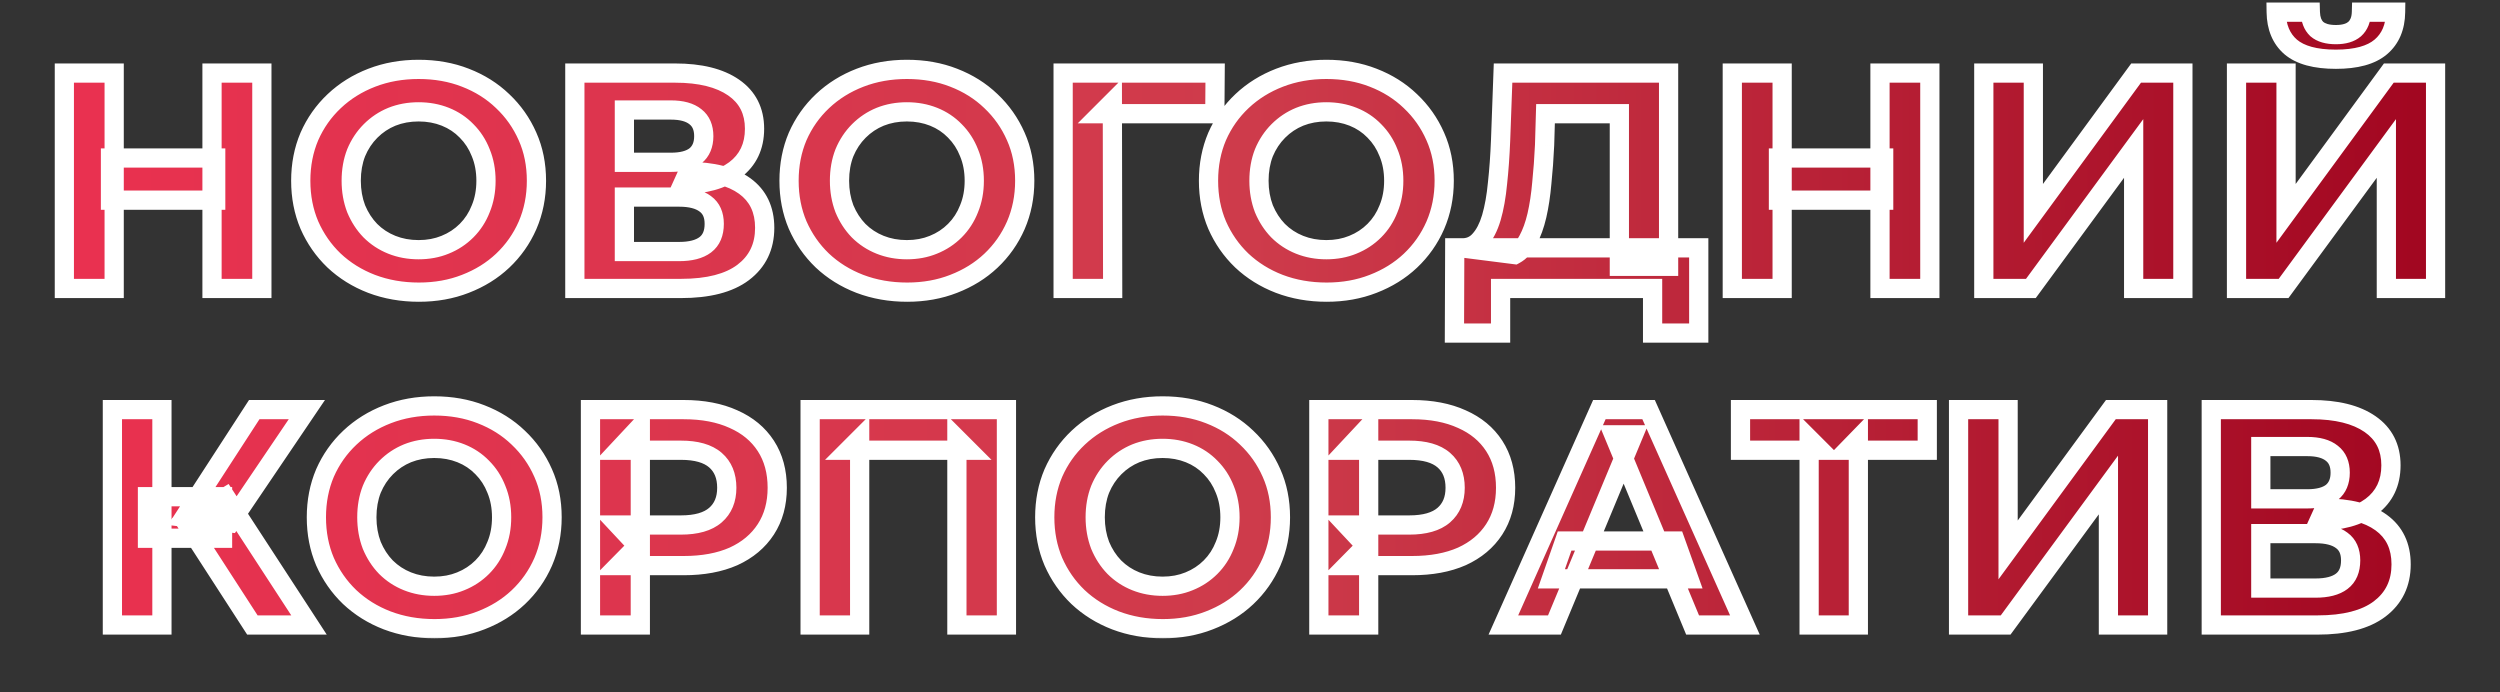
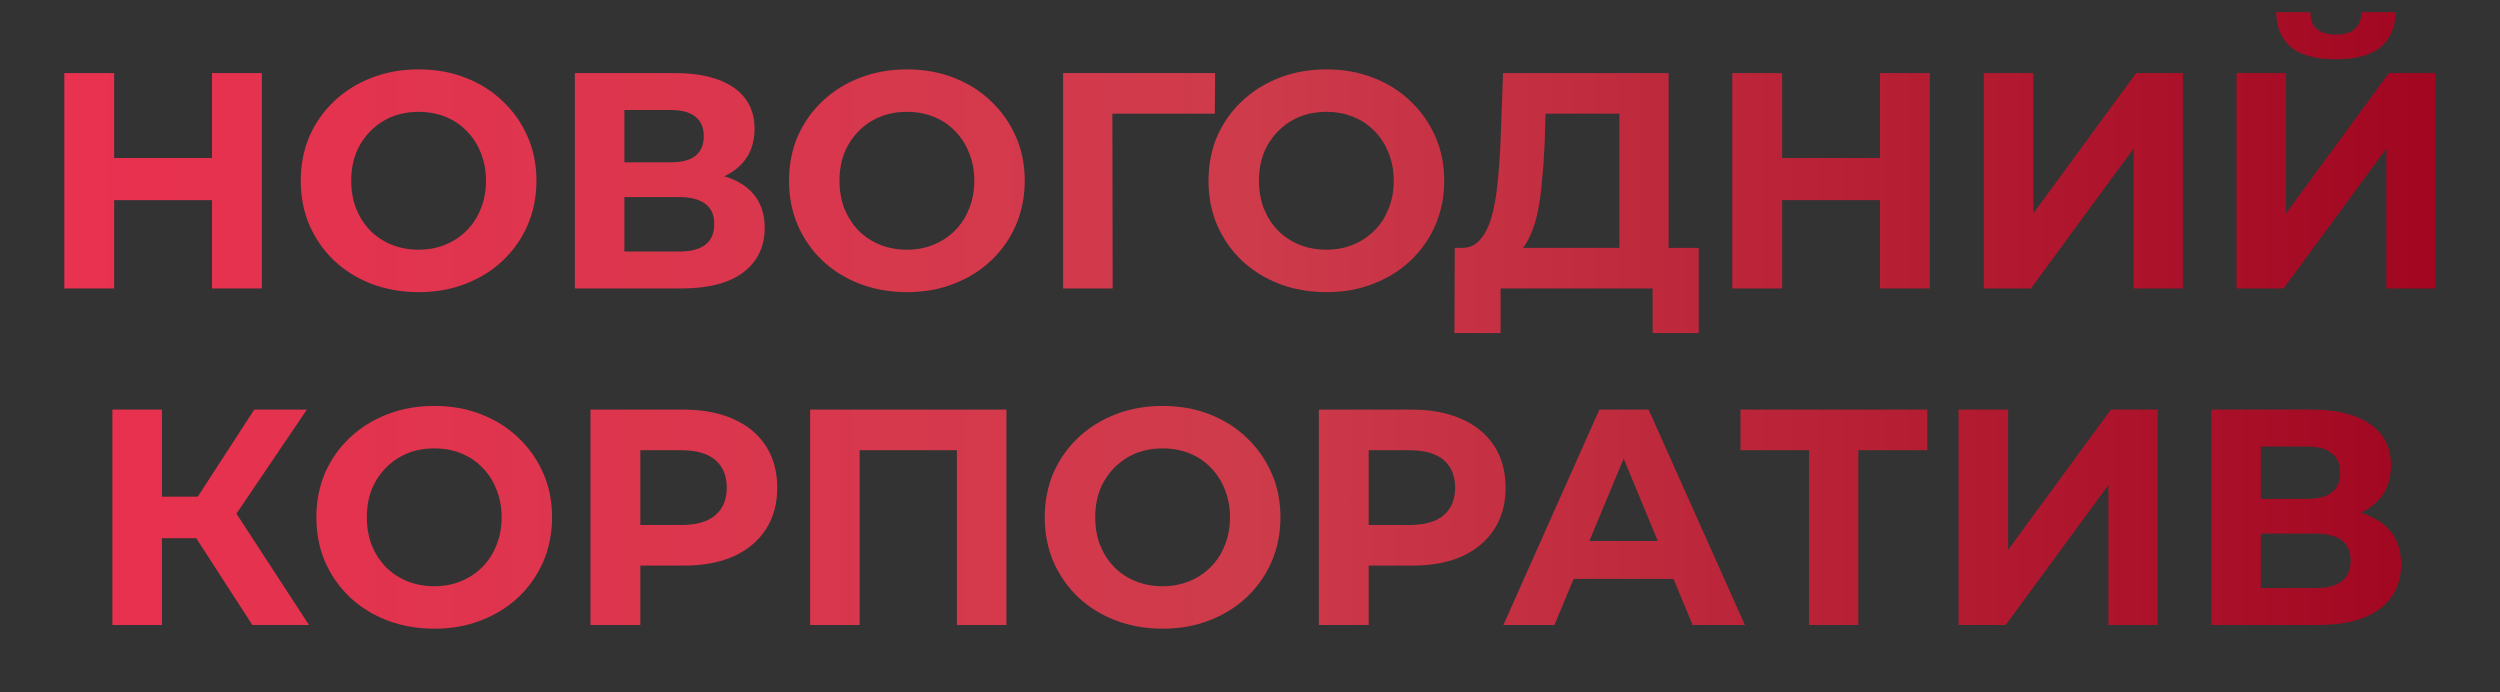
<svg xmlns="http://www.w3.org/2000/svg" width="520" height="144" viewBox="0 0 520 144" fill="none">
  <rect x="0" y="0" width="520" height="144" fill="#333333" stroke="none" />
  <mask id="path-1-outside-1_512_66" maskUnits="userSpaceOnUse" x="11" y="0" width="498" height="133" fill="black">
-     <rect fill="white" x="11" width="498" height="133" />
    <path d="M44.1 15.2H54.468V60H44.1V15.2ZM23.748 60H13.38V15.2H23.748V60ZM44.868 41.632H22.98V32.864H44.868V41.632ZM87.133 60.768C83.592 60.768 80.306 60.192 77.277 59.04C74.29 57.888 71.688 56.267 69.469 54.176C67.293 52.085 65.586 49.632 64.349 46.816C63.154 44 62.557 40.928 62.557 37.6C62.557 34.272 63.154 31.2 64.349 28.384C65.586 25.568 67.314 23.115 69.533 21.024C71.752 18.933 74.354 17.312 77.341 16.16C80.328 15.008 83.57 14.432 87.069 14.432C90.61 14.432 93.853 15.008 96.797 16.16C99.784 17.312 102.365 18.933 104.541 21.024C106.76 23.115 108.488 25.568 109.725 28.384C110.962 31.157 111.581 34.229 111.581 37.6C111.581 40.928 110.962 44.021 109.725 46.88C108.488 49.696 106.76 52.149 104.541 54.24C102.365 56.288 99.784 57.888 96.797 59.04C93.853 60.192 90.632 60.768 87.133 60.768ZM87.069 51.936C89.074 51.936 90.909 51.595 92.573 50.912C94.28 50.229 95.773 49.248 97.053 47.968C98.333 46.688 99.314 45.173 99.997 43.424C100.722 41.675 101.085 39.733 101.085 37.6C101.085 35.467 100.722 33.525 99.997 31.776C99.314 30.027 98.333 28.512 97.053 27.232C95.816 25.952 94.344 24.971 92.637 24.288C90.93 23.605 89.074 23.264 87.069 23.264C85.064 23.264 83.208 23.605 81.501 24.288C79.837 24.971 78.365 25.952 77.085 27.232C75.805 28.512 74.802 30.027 74.077 31.776C73.394 33.525 73.053 35.467 73.053 37.6C73.053 39.691 73.394 41.632 74.077 43.424C74.802 45.173 75.784 46.688 77.021 47.968C78.301 49.248 79.794 50.229 81.501 50.912C83.208 51.595 85.064 51.936 87.069 51.936ZM119.568 60V15.2H140.432C145.637 15.2 149.691 16.203 152.592 18.208C155.493 20.213 156.944 23.072 156.944 26.784C156.944 30.453 155.579 33.312 152.848 35.36C150.117 37.365 146.491 38.368 141.968 38.368L143.184 35.68C148.219 35.68 152.123 36.683 154.896 38.688C157.669 40.693 159.056 43.595 159.056 47.392C159.056 51.317 157.563 54.411 154.576 56.672C151.632 58.891 147.323 60 141.648 60H119.568ZM129.872 52.32H141.264C143.653 52.32 145.467 51.851 146.704 50.912C147.941 49.973 148.56 48.523 148.56 46.56C148.56 44.683 147.941 43.296 146.704 42.4C145.467 41.461 143.653 40.992 141.264 40.992H129.872V52.32ZM129.872 33.76H139.536C141.797 33.76 143.504 33.312 144.656 32.416C145.808 31.477 146.384 30.112 146.384 28.32C146.384 26.528 145.808 25.184 144.656 24.288C143.504 23.349 141.797 22.88 139.536 22.88H129.872V33.76ZM188.696 60.768C185.154 60.768 181.869 60.192 178.84 59.04C175.853 57.888 173.25 56.267 171.032 54.176C168.856 52.085 167.149 49.632 165.911 46.816C164.717 44 164.12 40.928 164.12 37.6C164.12 34.272 164.717 31.2 165.911 28.384C167.149 25.568 168.877 23.115 171.095 21.024C173.314 18.933 175.917 17.312 178.904 16.16C181.89 15.008 185.133 14.432 188.632 14.432C192.173 14.432 195.416 15.008 198.36 16.16C201.346 17.312 203.928 18.933 206.104 21.024C208.322 23.115 210.05 25.568 211.288 28.384C212.525 31.157 213.144 34.229 213.144 37.6C213.144 40.928 212.525 44.021 211.288 46.88C210.05 49.696 208.322 52.149 206.104 54.24C203.928 56.288 201.346 57.888 198.36 59.04C195.416 60.192 192.194 60.768 188.696 60.768ZM188.632 51.936C190.637 51.936 192.472 51.595 194.136 50.912C195.842 50.229 197.336 49.248 198.616 47.968C199.896 46.688 200.877 45.173 201.56 43.424C202.285 41.675 202.648 39.733 202.648 37.6C202.648 35.467 202.285 33.525 201.56 31.776C200.877 30.027 199.896 28.512 198.616 27.232C197.378 25.952 195.906 24.971 194.2 24.288C192.493 23.605 190.637 23.264 188.632 23.264C186.626 23.264 184.77 23.605 183.064 24.288C181.4 24.971 179.928 25.952 178.648 27.232C177.368 28.512 176.365 30.027 175.64 31.776C174.957 33.525 174.616 35.467 174.616 37.6C174.616 39.691 174.957 41.632 175.64 43.424C176.365 45.173 177.346 46.688 178.583 47.968C179.863 49.248 181.357 50.229 183.064 50.912C184.77 51.595 186.626 51.936 188.632 51.936ZM221.131 60V15.2H252.747L252.683 23.648H229.003L231.371 21.28L231.435 60H221.131ZM275.946 60.768C272.404 60.768 269.119 60.192 266.09 59.04C263.103 57.888 260.5 56.267 258.282 54.176C256.106 52.085 254.399 49.632 253.161 46.816C251.967 44 251.37 40.928 251.37 37.6C251.37 34.272 251.967 31.2 253.161 28.384C254.399 25.568 256.127 23.115 258.345 21.024C260.564 18.933 263.167 17.312 266.154 16.16C269.14 15.008 272.383 14.432 275.882 14.432C279.423 14.432 282.666 15.008 285.61 16.16C288.596 17.312 291.178 18.933 293.354 21.024C295.572 23.115 297.3 25.568 298.538 28.384C299.775 31.157 300.394 34.229 300.394 37.6C300.394 40.928 299.775 44.021 298.538 46.88C297.3 49.696 295.572 52.149 293.354 54.24C291.178 56.288 288.596 57.888 285.61 59.04C282.666 60.192 279.444 60.768 275.946 60.768ZM275.882 51.936C277.887 51.936 279.722 51.595 281.386 50.912C283.092 50.229 284.586 49.248 285.866 47.968C287.146 46.688 288.127 45.173 288.81 43.424C289.535 41.675 289.898 39.733 289.898 37.6C289.898 35.467 289.535 33.525 288.81 31.776C288.127 30.027 287.146 28.512 285.866 27.232C284.628 25.952 283.156 24.971 281.45 24.288C279.743 23.605 277.887 23.264 275.882 23.264C273.876 23.264 272.02 23.605 270.314 24.288C268.65 24.971 267.178 25.952 265.898 27.232C264.618 28.512 263.615 30.027 262.89 31.776C262.207 33.525 261.866 35.467 261.866 37.6C261.866 39.691 262.207 41.632 262.89 43.424C263.615 45.173 264.596 46.688 265.833 47.968C267.113 49.248 268.607 50.229 270.314 50.912C272.02 51.595 273.876 51.936 275.882 51.936ZM336.826 55.392V23.648H321.467L321.275 30.176C321.147 32.949 320.955 35.573 320.699 38.048C320.485 40.523 320.144 42.784 319.675 44.832C319.205 46.837 318.587 48.544 317.819 49.952C317.093 51.36 316.176 52.363 315.067 52.96L303.995 51.552C305.531 51.595 306.789 51.061 307.771 49.952C308.795 48.843 309.605 47.285 310.203 45.28C310.8 43.232 311.227 40.843 311.483 38.112C311.781 35.381 311.995 32.416 312.123 29.216L312.635 15.2H347.067V55.392H336.826ZM302.523 69.28L302.587 51.552H353.339V69.28H343.739V60H312.123V69.28H302.523ZM391.038 15.2H401.406V60H391.038V15.2ZM370.686 60H360.318V15.2H370.686V60ZM391.806 41.632H369.918V32.864H391.806V41.632ZM412.631 60V15.2H422.935V44.384L444.311 15.2H454.039V60H443.799V30.88L422.423 60H412.631ZM465.193 60V15.2H475.497V44.384L496.873 15.2H506.601V60H496.361V30.88L474.985 60H465.193ZM485.865 12.32C481.598 12.32 478.462 11.467 476.457 9.76C474.494 8.053 473.492 5.643 473.449 2.528H480.553C480.596 4.064 481.044 5.237 481.897 6.048C482.793 6.816 484.116 7.2 485.865 7.2C487.572 7.2 488.873 6.816 489.769 6.048C490.665 5.237 491.134 4.064 491.177 2.528H498.281C498.238 5.643 497.214 8.053 495.209 9.76C493.204 11.467 490.089 12.32 485.865 12.32ZM52.498 130L38.545 108.432L46.929 103.376L64.273 130H52.498ZM23.378 130V85.2H33.681V130H23.378ZM30.674 111.952V103.312H46.289V111.952H30.674ZM47.889 108.752L38.353 107.6L52.882 85.2H63.825L47.889 108.752ZM90.383 130.768C86.842 130.768 83.556 130.192 80.527 129.04C77.54 127.888 74.938 126.267 72.719 124.176C70.543 122.085 68.836 119.632 67.599 116.816C66.404 114 65.807 110.928 65.807 107.6C65.807 104.272 66.404 101.2 67.599 98.384C68.836 95.568 70.564 93.115 72.783 91.024C75.002 88.933 77.604 87.312 80.591 86.16C83.578 85.008 86.82 84.432 90.319 84.432C93.86 84.432 97.103 85.008 100.047 86.16C103.034 87.312 105.615 88.933 107.791 91.024C110.01 93.115 111.738 95.568 112.975 98.384C114.212 101.157 114.831 104.229 114.831 107.6C114.831 110.928 114.212 114.021 112.975 116.88C111.738 119.696 110.01 122.149 107.791 124.24C105.615 126.288 103.034 127.888 100.047 129.04C97.103 130.192 93.882 130.768 90.383 130.768ZM90.319 121.936C92.324 121.936 94.159 121.595 95.823 120.912C97.53 120.229 99.023 119.248 100.303 117.968C101.583 116.688 102.564 115.173 103.247 113.424C103.972 111.675 104.335 109.733 104.335 107.6C104.335 105.467 103.972 103.525 103.247 101.776C102.564 100.027 101.583 98.512 100.303 97.232C99.066 95.952 97.594 94.971 95.887 94.288C94.18 93.605 92.324 93.264 90.319 93.264C88.314 93.264 86.458 93.605 84.751 94.288C83.087 94.971 81.615 95.952 80.335 97.232C79.055 98.512 78.052 100.027 77.327 101.776C76.644 103.525 76.303 105.467 76.303 107.6C76.303 109.691 76.644 111.632 77.327 113.424C78.052 115.173 79.034 116.688 80.271 117.968C81.551 119.248 83.044 120.229 84.751 120.912C86.458 121.595 88.314 121.936 90.319 121.936ZM122.818 130V85.2H142.21C146.221 85.2 149.677 85.861 152.578 87.184C155.479 88.464 157.719 90.32 159.298 92.752C160.877 95.184 161.666 98.085 161.666 101.456C161.666 104.784 160.877 107.664 159.298 110.096C157.719 112.528 155.479 114.405 152.578 115.728C149.677 117.008 146.221 117.648 142.21 117.648H128.578L133.186 112.976V130H122.818ZM133.186 114.128L128.578 109.2H141.634C144.834 109.2 147.223 108.517 148.802 107.152C150.381 105.787 151.17 103.888 151.17 101.456C151.17 98.981 150.381 97.061 148.802 95.696C147.223 94.331 144.834 93.648 141.634 93.648H128.578L133.186 88.72V114.128ZM168.506 130V85.2H209.338V130H199.034V91.28L201.402 93.648H176.442L178.81 91.28V130H168.506ZM241.883 130.768C238.342 130.768 235.056 130.192 232.027 129.04C229.04 127.888 226.438 126.267 224.219 124.176C222.043 122.085 220.336 119.632 219.099 116.816C217.904 114 217.307 110.928 217.307 107.6C217.307 104.272 217.904 101.2 219.099 98.384C220.336 95.568 222.064 93.115 224.283 91.024C226.502 88.933 229.104 87.312 232.091 86.16C235.078 85.008 238.32 84.432 241.819 84.432C245.36 84.432 248.603 85.008 251.547 86.16C254.534 87.312 257.115 88.933 259.291 91.024C261.51 93.115 263.238 95.568 264.475 98.384C265.712 101.157 266.331 104.229 266.331 107.6C266.331 110.928 265.712 114.021 264.475 116.88C263.238 119.696 261.51 122.149 259.291 124.24C257.115 126.288 254.534 127.888 251.547 129.04C248.603 130.192 245.382 130.768 241.883 130.768ZM241.819 121.936C243.824 121.936 245.659 121.595 247.323 120.912C249.03 120.229 250.523 119.248 251.803 117.968C253.083 116.688 254.064 115.173 254.747 113.424C255.472 111.675 255.835 109.733 255.835 107.6C255.835 105.467 255.472 103.525 254.747 101.776C254.064 100.027 253.083 98.512 251.803 97.232C250.566 95.952 249.094 94.971 247.387 94.288C245.68 93.605 243.824 93.264 241.819 93.264C239.814 93.264 237.958 93.605 236.251 94.288C234.587 94.971 233.115 95.952 231.835 97.232C230.555 98.512 229.552 100.027 228.827 101.776C228.144 103.525 227.803 105.467 227.803 107.6C227.803 109.691 228.144 111.632 228.827 113.424C229.552 115.173 230.534 116.688 231.771 117.968C233.051 119.248 234.544 120.229 236.251 120.912C237.958 121.595 239.814 121.936 241.819 121.936ZM274.318 130V85.2H293.71C297.721 85.2 301.177 85.861 304.078 87.184C306.979 88.464 309.219 90.32 310.798 92.752C312.377 95.184 313.166 98.085 313.166 101.456C313.166 104.784 312.377 107.664 310.798 110.096C309.219 112.528 306.979 114.405 304.078 115.728C301.177 117.008 297.721 117.648 293.71 117.648H280.078L284.686 112.976V130H274.318ZM284.686 114.128L280.078 109.2H293.134C296.334 109.2 298.723 108.517 300.302 107.152C301.881 105.787 302.67 103.888 302.67 101.456C302.67 98.981 301.881 97.061 300.302 95.696C298.723 94.331 296.334 93.648 293.134 93.648H280.078L284.686 88.72V114.128ZM312.7 130L332.668 85.2H342.908L362.94 130H352.06L335.676 90.448H339.772L323.324 130H312.7ZM322.684 120.4L325.436 112.528H348.476L351.292 120.4H322.684ZM376.295 130V91.28L378.663 93.648H362.023V85.2H400.871V93.648H384.231L386.535 91.28V130H376.295ZM407.381 130V85.2H417.685V114.384L439.061 85.2H448.789V130H438.549V100.88L417.173 130H407.381ZM459.943 130V85.2H480.807C486.012 85.2 490.066 86.203 492.967 88.208C495.868 90.213 497.319 93.072 497.319 96.784C497.319 100.453 495.954 103.312 493.223 105.36C490.492 107.365 486.866 108.368 482.343 108.368L483.559 105.68C488.594 105.68 492.498 106.683 495.271 108.688C498.044 110.693 499.431 113.595 499.431 117.392C499.431 121.317 497.938 124.411 494.951 126.672C492.007 128.891 487.698 130 482.023 130H459.943ZM470.247 122.32H481.639C484.028 122.32 485.842 121.851 487.079 120.912C488.316 119.973 488.935 118.523 488.935 116.56C488.935 114.683 488.316 113.296 487.079 112.4C485.842 111.461 484.028 110.992 481.639 110.992H470.247V122.32ZM470.247 103.76H479.911C482.172 103.76 483.879 103.312 485.031 102.416C486.183 101.477 486.759 100.112 486.759 98.32C486.759 96.528 486.183 95.184 485.031 94.288C483.879 93.349 482.172 92.88 479.911 92.88H470.247V103.76Z" />
  </mask>
  <path d="M44.1 15.2H54.468V60H44.1V15.2ZM23.748 60H13.38V15.2H23.748V60ZM44.868 41.632H22.98V32.864H44.868V41.632ZM87.133 60.768C83.592 60.768 80.306 60.192 77.277 59.04C74.29 57.888 71.688 56.267 69.469 54.176C67.293 52.085 65.586 49.632 64.349 46.816C63.154 44 62.557 40.928 62.557 37.6C62.557 34.272 63.154 31.2 64.349 28.384C65.586 25.568 67.314 23.115 69.533 21.024C71.752 18.933 74.354 17.312 77.341 16.16C80.328 15.008 83.57 14.432 87.069 14.432C90.61 14.432 93.853 15.008 96.797 16.16C99.784 17.312 102.365 18.933 104.541 21.024C106.76 23.115 108.488 25.568 109.725 28.384C110.962 31.157 111.581 34.229 111.581 37.6C111.581 40.928 110.962 44.021 109.725 46.88C108.488 49.696 106.76 52.149 104.541 54.24C102.365 56.288 99.784 57.888 96.797 59.04C93.853 60.192 90.632 60.768 87.133 60.768ZM87.069 51.936C89.074 51.936 90.909 51.595 92.573 50.912C94.28 50.229 95.773 49.248 97.053 47.968C98.333 46.688 99.314 45.173 99.997 43.424C100.722 41.675 101.085 39.733 101.085 37.6C101.085 35.467 100.722 33.525 99.997 31.776C99.314 30.027 98.333 28.512 97.053 27.232C95.816 25.952 94.344 24.971 92.637 24.288C90.93 23.605 89.074 23.264 87.069 23.264C85.064 23.264 83.208 23.605 81.501 24.288C79.837 24.971 78.365 25.952 77.085 27.232C75.805 28.512 74.802 30.027 74.077 31.776C73.394 33.525 73.053 35.467 73.053 37.6C73.053 39.691 73.394 41.632 74.077 43.424C74.802 45.173 75.784 46.688 77.021 47.968C78.301 49.248 79.794 50.229 81.501 50.912C83.208 51.595 85.064 51.936 87.069 51.936ZM119.568 60V15.2H140.432C145.637 15.2 149.691 16.203 152.592 18.208C155.493 20.213 156.944 23.072 156.944 26.784C156.944 30.453 155.579 33.312 152.848 35.36C150.117 37.365 146.491 38.368 141.968 38.368L143.184 35.68C148.219 35.68 152.123 36.683 154.896 38.688C157.669 40.693 159.056 43.595 159.056 47.392C159.056 51.317 157.563 54.411 154.576 56.672C151.632 58.891 147.323 60 141.648 60H119.568ZM129.872 52.32H141.264C143.653 52.32 145.467 51.851 146.704 50.912C147.941 49.973 148.56 48.523 148.56 46.56C148.56 44.683 147.941 43.296 146.704 42.4C145.467 41.461 143.653 40.992 141.264 40.992H129.872V52.32ZM129.872 33.76H139.536C141.797 33.76 143.504 33.312 144.656 32.416C145.808 31.477 146.384 30.112 146.384 28.32C146.384 26.528 145.808 25.184 144.656 24.288C143.504 23.349 141.797 22.88 139.536 22.88H129.872V33.76ZM188.696 60.768C185.154 60.768 181.869 60.192 178.84 59.04C175.853 57.888 173.25 56.267 171.032 54.176C168.856 52.085 167.149 49.632 165.911 46.816C164.717 44 164.12 40.928 164.12 37.6C164.12 34.272 164.717 31.2 165.911 28.384C167.149 25.568 168.877 23.115 171.095 21.024C173.314 18.933 175.917 17.312 178.904 16.16C181.89 15.008 185.133 14.432 188.632 14.432C192.173 14.432 195.416 15.008 198.36 16.16C201.346 17.312 203.928 18.933 206.104 21.024C208.322 23.115 210.05 25.568 211.288 28.384C212.525 31.157 213.144 34.229 213.144 37.6C213.144 40.928 212.525 44.021 211.288 46.88C210.05 49.696 208.322 52.149 206.104 54.24C203.928 56.288 201.346 57.888 198.36 59.04C195.416 60.192 192.194 60.768 188.696 60.768ZM188.632 51.936C190.637 51.936 192.472 51.595 194.136 50.912C195.842 50.229 197.336 49.248 198.616 47.968C199.896 46.688 200.877 45.173 201.56 43.424C202.285 41.675 202.648 39.733 202.648 37.6C202.648 35.467 202.285 33.525 201.56 31.776C200.877 30.027 199.896 28.512 198.616 27.232C197.378 25.952 195.906 24.971 194.2 24.288C192.493 23.605 190.637 23.264 188.632 23.264C186.626 23.264 184.77 23.605 183.064 24.288C181.4 24.971 179.928 25.952 178.648 27.232C177.368 28.512 176.365 30.027 175.64 31.776C174.957 33.525 174.616 35.467 174.616 37.6C174.616 39.691 174.957 41.632 175.64 43.424C176.365 45.173 177.346 46.688 178.583 47.968C179.863 49.248 181.357 50.229 183.064 50.912C184.77 51.595 186.626 51.936 188.632 51.936ZM221.131 60V15.2H252.747L252.683 23.648H229.003L231.371 21.28L231.435 60H221.131ZM275.946 60.768C272.404 60.768 269.119 60.192 266.09 59.04C263.103 57.888 260.5 56.267 258.282 54.176C256.106 52.085 254.399 49.632 253.161 46.816C251.967 44 251.37 40.928 251.37 37.6C251.37 34.272 251.967 31.2 253.161 28.384C254.399 25.568 256.127 23.115 258.345 21.024C260.564 18.933 263.167 17.312 266.154 16.16C269.14 15.008 272.383 14.432 275.882 14.432C279.423 14.432 282.666 15.008 285.61 16.16C288.596 17.312 291.178 18.933 293.354 21.024C295.572 23.115 297.3 25.568 298.538 28.384C299.775 31.157 300.394 34.229 300.394 37.6C300.394 40.928 299.775 44.021 298.538 46.88C297.3 49.696 295.572 52.149 293.354 54.24C291.178 56.288 288.596 57.888 285.61 59.04C282.666 60.192 279.444 60.768 275.946 60.768ZM275.882 51.936C277.887 51.936 279.722 51.595 281.386 50.912C283.092 50.229 284.586 49.248 285.866 47.968C287.146 46.688 288.127 45.173 288.81 43.424C289.535 41.675 289.898 39.733 289.898 37.6C289.898 35.467 289.535 33.525 288.81 31.776C288.127 30.027 287.146 28.512 285.866 27.232C284.628 25.952 283.156 24.971 281.45 24.288C279.743 23.605 277.887 23.264 275.882 23.264C273.876 23.264 272.02 23.605 270.314 24.288C268.65 24.971 267.178 25.952 265.898 27.232C264.618 28.512 263.615 30.027 262.89 31.776C262.207 33.525 261.866 35.467 261.866 37.6C261.866 39.691 262.207 41.632 262.89 43.424C263.615 45.173 264.596 46.688 265.833 47.968C267.113 49.248 268.607 50.229 270.314 50.912C272.02 51.595 273.876 51.936 275.882 51.936ZM336.826 55.392V23.648H321.467L321.275 30.176C321.147 32.949 320.955 35.573 320.699 38.048C320.485 40.523 320.144 42.784 319.675 44.832C319.205 46.837 318.587 48.544 317.819 49.952C317.093 51.36 316.176 52.363 315.067 52.96L303.995 51.552C305.531 51.595 306.789 51.061 307.771 49.952C308.795 48.843 309.605 47.285 310.203 45.28C310.8 43.232 311.227 40.843 311.483 38.112C311.781 35.381 311.995 32.416 312.123 29.216L312.635 15.2H347.067V55.392H336.826ZM302.523 69.28L302.587 51.552H353.339V69.28H343.739V60H312.123V69.28H302.523ZM391.038 15.2H401.406V60H391.038V15.2ZM370.686 60H360.318V15.2H370.686V60ZM391.806 41.632H369.918V32.864H391.806V41.632ZM412.631 60V15.2H422.935V44.384L444.311 15.2H454.039V60H443.799V30.88L422.423 60H412.631ZM465.193 60V15.2H475.497V44.384L496.873 15.2H506.601V60H496.361V30.88L474.985 60H465.193ZM485.865 12.32C481.598 12.32 478.462 11.467 476.457 9.76C474.494 8.053 473.492 5.643 473.449 2.528H480.553C480.596 4.064 481.044 5.237 481.897 6.048C482.793 6.816 484.116 7.2 485.865 7.2C487.572 7.2 488.873 6.816 489.769 6.048C490.665 5.237 491.134 4.064 491.177 2.528H498.281C498.238 5.643 497.214 8.053 495.209 9.76C493.204 11.467 490.089 12.32 485.865 12.32ZM52.498 130L38.545 108.432L46.929 103.376L64.273 130H52.498ZM23.378 130V85.2H33.681V130H23.378ZM30.674 111.952V103.312H46.289V111.952H30.674ZM47.889 108.752L38.353 107.6L52.882 85.2H63.825L47.889 108.752ZM90.383 130.768C86.842 130.768 83.556 130.192 80.527 129.04C77.54 127.888 74.938 126.267 72.719 124.176C70.543 122.085 68.836 119.632 67.599 116.816C66.404 114 65.807 110.928 65.807 107.6C65.807 104.272 66.404 101.2 67.599 98.384C68.836 95.568 70.564 93.115 72.783 91.024C75.002 88.933 77.604 87.312 80.591 86.16C83.578 85.008 86.82 84.432 90.319 84.432C93.86 84.432 97.103 85.008 100.047 86.16C103.034 87.312 105.615 88.933 107.791 91.024C110.01 93.115 111.738 95.568 112.975 98.384C114.212 101.157 114.831 104.229 114.831 107.6C114.831 110.928 114.212 114.021 112.975 116.88C111.738 119.696 110.01 122.149 107.791 124.24C105.615 126.288 103.034 127.888 100.047 129.04C97.103 130.192 93.882 130.768 90.383 130.768ZM90.319 121.936C92.324 121.936 94.159 121.595 95.823 120.912C97.53 120.229 99.023 119.248 100.303 117.968C101.583 116.688 102.564 115.173 103.247 113.424C103.972 111.675 104.335 109.733 104.335 107.6C104.335 105.467 103.972 103.525 103.247 101.776C102.564 100.027 101.583 98.512 100.303 97.232C99.066 95.952 97.594 94.971 95.887 94.288C94.18 93.605 92.324 93.264 90.319 93.264C88.314 93.264 86.458 93.605 84.751 94.288C83.087 94.971 81.615 95.952 80.335 97.232C79.055 98.512 78.052 100.027 77.327 101.776C76.644 103.525 76.303 105.467 76.303 107.6C76.303 109.691 76.644 111.632 77.327 113.424C78.052 115.173 79.034 116.688 80.271 117.968C81.551 119.248 83.044 120.229 84.751 120.912C86.458 121.595 88.314 121.936 90.319 121.936ZM122.818 130V85.2H142.21C146.221 85.2 149.677 85.861 152.578 87.184C155.479 88.464 157.719 90.32 159.298 92.752C160.877 95.184 161.666 98.085 161.666 101.456C161.666 104.784 160.877 107.664 159.298 110.096C157.719 112.528 155.479 114.405 152.578 115.728C149.677 117.008 146.221 117.648 142.21 117.648H128.578L133.186 112.976V130H122.818ZM133.186 114.128L128.578 109.2H141.634C144.834 109.2 147.223 108.517 148.802 107.152C150.381 105.787 151.17 103.888 151.17 101.456C151.17 98.981 150.381 97.061 148.802 95.696C147.223 94.331 144.834 93.648 141.634 93.648H128.578L133.186 88.72V114.128ZM168.506 130V85.2H209.338V130H199.034V91.28L201.402 93.648H176.442L178.81 91.28V130H168.506ZM241.883 130.768C238.342 130.768 235.056 130.192 232.027 129.04C229.04 127.888 226.438 126.267 224.219 124.176C222.043 122.085 220.336 119.632 219.099 116.816C217.904 114 217.307 110.928 217.307 107.6C217.307 104.272 217.904 101.2 219.099 98.384C220.336 95.568 222.064 93.115 224.283 91.024C226.502 88.933 229.104 87.312 232.091 86.16C235.078 85.008 238.32 84.432 241.819 84.432C245.36 84.432 248.603 85.008 251.547 86.16C254.534 87.312 257.115 88.933 259.291 91.024C261.51 93.115 263.238 95.568 264.475 98.384C265.712 101.157 266.331 104.229 266.331 107.6C266.331 110.928 265.712 114.021 264.475 116.88C263.238 119.696 261.51 122.149 259.291 124.24C257.115 126.288 254.534 127.888 251.547 129.04C248.603 130.192 245.382 130.768 241.883 130.768ZM241.819 121.936C243.824 121.936 245.659 121.595 247.323 120.912C249.03 120.229 250.523 119.248 251.803 117.968C253.083 116.688 254.064 115.173 254.747 113.424C255.472 111.675 255.835 109.733 255.835 107.6C255.835 105.467 255.472 103.525 254.747 101.776C254.064 100.027 253.083 98.512 251.803 97.232C250.566 95.952 249.094 94.971 247.387 94.288C245.68 93.605 243.824 93.264 241.819 93.264C239.814 93.264 237.958 93.605 236.251 94.288C234.587 94.971 233.115 95.952 231.835 97.232C230.555 98.512 229.552 100.027 228.827 101.776C228.144 103.525 227.803 105.467 227.803 107.6C227.803 109.691 228.144 111.632 228.827 113.424C229.552 115.173 230.534 116.688 231.771 117.968C233.051 119.248 234.544 120.229 236.251 120.912C237.958 121.595 239.814 121.936 241.819 121.936ZM274.318 130V85.2H293.71C297.721 85.2 301.177 85.861 304.078 87.184C306.979 88.464 309.219 90.32 310.798 92.752C312.377 95.184 313.166 98.085 313.166 101.456C313.166 104.784 312.377 107.664 310.798 110.096C309.219 112.528 306.979 114.405 304.078 115.728C301.177 117.008 297.721 117.648 293.71 117.648H280.078L284.686 112.976V130H274.318ZM284.686 114.128L280.078 109.2H293.134C296.334 109.2 298.723 108.517 300.302 107.152C301.881 105.787 302.67 103.888 302.67 101.456C302.67 98.981 301.881 97.061 300.302 95.696C298.723 94.331 296.334 93.648 293.134 93.648H280.078L284.686 88.72V114.128ZM312.7 130L332.668 85.2H342.908L362.94 130H352.06L335.676 90.448H339.772L323.324 130H312.7ZM322.684 120.4L325.436 112.528H348.476L351.292 120.4H322.684ZM376.295 130V91.28L378.663 93.648H362.023V85.2H400.871V93.648H384.231L386.535 91.28V130H376.295ZM407.381 130V85.2H417.685V114.384L439.061 85.2H448.789V130H438.549V100.88L417.173 130H407.381ZM459.943 130V85.2H480.807C486.012 85.2 490.066 86.203 492.967 88.208C495.868 90.213 497.319 93.072 497.319 96.784C497.319 100.453 495.954 103.312 493.223 105.36C490.492 107.365 486.866 108.368 482.343 108.368L483.559 105.68C488.594 105.68 492.498 106.683 495.271 108.688C498.044 110.693 499.431 113.595 499.431 117.392C499.431 121.317 497.938 124.411 494.951 126.672C492.007 128.891 487.698 130 482.023 130H459.943ZM470.247 122.32H481.639C484.028 122.32 485.842 121.851 487.079 120.912C488.316 119.973 488.935 118.523 488.935 116.56C488.935 114.683 488.316 113.296 487.079 112.4C485.842 111.461 484.028 110.992 481.639 110.992H470.247V122.32ZM470.247 103.76H479.911C482.172 103.76 483.879 103.312 485.031 102.416C486.183 101.477 486.759 100.112 486.759 98.32C486.759 96.528 486.183 95.184 485.031 94.288C483.879 93.349 482.172 92.88 479.911 92.88H470.247V103.76Z" fill="url(#paint0_linear_512_66)" />
-   <path d="M44.1 15.2V13.2H42.1V15.2H44.1ZM54.468 15.2H56.468V13.2H54.468V15.2ZM54.468 60V62H56.468V60H54.468ZM44.1 60H42.1V62H44.1V60ZM23.748 60V62H25.748V60H23.748ZM13.38 60H11.38V62H13.38V60ZM13.38 15.2V13.2H11.38V15.2H13.38ZM23.748 15.2H25.748V13.2H23.748V15.2ZM44.868 41.632V43.632H46.868V41.632H44.868ZM22.98 41.632H20.98V43.632H22.98V41.632ZM22.98 32.864V30.864H20.98V32.864H22.98ZM44.868 32.864H46.868V30.864H44.868V32.864ZM44.1 17.2H54.468V13.2H44.1V17.2ZM52.468 15.2V60H56.468V15.2H52.468ZM54.468 58H44.1V62H54.468V58ZM46.1 60V15.2H42.1V60H46.1ZM23.748 58H13.38V62H23.748V58ZM15.38 60V15.2H11.38V60H15.38ZM13.38 17.2H23.748V13.2H13.38V17.2ZM21.748 15.2V60H25.748V15.2H21.748ZM44.868 39.632H22.98V43.632H44.868V39.632ZM24.98 41.632V32.864H20.98V41.632H24.98ZM22.98 34.864H44.868V30.864H22.98V34.864ZM42.868 32.864V41.632H46.868V32.864H42.868ZM77.277 59.04L76.557 60.906L76.566 60.909L77.277 59.04ZM69.469 54.176L68.083 55.618L68.09 55.625L68.097 55.632L69.469 54.176ZM64.349 46.816L62.508 47.597L62.513 47.609L62.518 47.62L64.349 46.816ZM64.349 28.384L62.518 27.579L62.513 27.591L62.508 27.603L64.349 28.384ZM69.533 21.024L68.161 19.568L68.161 19.568L69.533 21.024ZM77.341 16.16L76.621 14.294L76.621 14.294L77.341 16.16ZM96.797 16.16L96.068 18.023L96.077 18.026L96.797 16.16ZM104.541 21.024L103.155 22.466L103.162 22.473L103.169 22.48L104.541 21.024ZM109.725 28.384L107.894 29.189L107.899 29.199L109.725 28.384ZM109.725 46.88L111.556 47.685L111.56 47.674L109.725 46.88ZM104.541 54.24L105.912 55.696L105.913 55.696L104.541 54.24ZM96.797 59.04L96.077 57.174L96.068 57.178L96.797 59.04ZM92.573 50.912L91.83 49.055L91.822 49.058L91.814 49.062L92.573 50.912ZM97.053 47.968L95.639 46.554L95.639 46.554L97.053 47.968ZM99.997 43.424L98.15 42.658L98.141 42.677L98.134 42.697L99.997 43.424ZM99.997 31.776L98.134 32.503L98.141 32.523L98.15 32.542L99.997 31.776ZM97.053 27.232L95.615 28.622L95.627 28.634L95.639 28.646L97.053 27.232ZM92.637 24.288L91.894 26.145L91.894 26.145L92.637 24.288ZM81.501 24.288L80.758 22.431L80.75 22.434L80.742 22.438L81.501 24.288ZM77.085 27.232L78.499 28.646L78.499 28.646L77.085 27.232ZM74.077 31.776L72.23 31.01L72.222 31.029L72.214 31.049L74.077 31.776ZM74.077 43.424L72.208 44.136L72.218 44.163L72.23 44.19L74.077 43.424ZM77.021 47.968L75.583 49.358L75.595 49.37L75.607 49.382L77.021 47.968ZM81.501 50.912L82.244 49.055L82.244 49.055L81.501 50.912ZM87.133 58.768C83.812 58.768 80.77 58.229 77.988 57.171L76.566 60.909C79.843 62.155 83.371 62.768 87.133 62.768V58.768ZM77.997 57.174C75.24 56.111 72.861 54.624 70.841 52.72L68.097 55.632C70.514 57.909 73.341 59.666 76.557 60.906L77.997 57.174ZM70.855 52.734C68.871 50.828 67.314 48.593 66.18 46.011L62.518 47.62C63.858 50.672 65.715 53.343 68.083 55.618L70.855 52.734ZM66.19 46.035C65.109 43.487 64.557 40.683 64.557 37.6H60.557C60.557 41.173 61.199 44.513 62.508 47.597L66.19 46.035ZM64.557 37.6C64.557 34.517 65.109 31.713 66.19 29.165L62.508 27.603C61.199 30.687 60.557 34.027 60.557 37.6H64.557ZM66.18 29.189C67.31 26.616 68.883 24.385 70.905 22.48L68.161 19.568C65.746 21.845 63.862 24.52 62.518 27.579L66.18 29.189ZM70.905 22.48C72.925 20.576 75.304 19.09 78.061 18.026L76.621 14.294C73.405 15.534 70.578 17.291 68.161 19.568L70.905 22.48ZM78.061 18.026C80.797 16.971 83.793 16.432 87.069 16.432V12.432C83.347 12.432 79.858 13.046 76.621 14.294L78.061 18.026ZM87.069 16.432C90.391 16.432 93.383 16.972 96.068 18.023L97.526 14.297C94.323 13.044 90.83 12.432 87.069 12.432V16.432ZM96.077 18.026C98.831 19.088 101.182 20.571 103.155 22.466L105.927 19.582C103.548 17.296 100.736 15.536 97.517 14.294L96.077 18.026ZM103.169 22.48C105.191 24.385 106.764 26.616 107.894 29.189L111.556 27.579C110.212 24.52 108.328 21.845 105.913 19.568L103.169 22.48ZM107.899 29.199C109.009 31.689 109.581 34.479 109.581 37.6H113.581C113.581 33.98 112.915 30.626 111.551 27.569L107.899 29.199ZM109.581 37.6C109.581 40.674 109.011 43.495 107.89 46.086L111.56 47.674C112.914 44.548 113.581 41.182 113.581 37.6H109.581ZM107.894 46.075C106.764 48.648 105.191 50.879 103.169 52.784L105.913 55.696C108.328 53.419 110.212 50.744 111.556 47.684L107.894 46.075ZM103.17 52.784C101.196 54.642 98.84 56.108 96.077 57.174L97.517 60.906C100.727 59.668 103.534 57.934 105.912 55.696L103.17 52.784ZM96.068 57.178C93.38 58.229 90.409 58.768 87.133 58.768V62.768C90.855 62.768 94.326 62.155 97.526 60.903L96.068 57.178ZM87.069 53.936C89.305 53.936 91.401 53.555 93.332 52.762L91.814 49.062C90.417 49.635 88.844 49.936 87.069 49.936V53.936ZM93.316 52.769C95.27 51.987 96.993 50.857 98.467 49.382L95.639 46.554C94.553 47.639 93.289 48.471 91.83 49.055L93.316 52.769ZM98.467 49.382C99.95 47.899 101.081 46.148 101.86 44.151L98.134 42.697C97.548 44.199 96.716 45.477 95.639 46.554L98.467 49.382ZM101.844 44.19C102.682 42.169 103.085 39.963 103.085 37.6H99.085C99.085 39.504 98.762 41.18 98.15 42.658L101.844 44.19ZM103.085 37.6C103.085 35.237 102.682 33.031 101.844 31.01L98.15 32.542C98.762 34.02 99.085 35.696 99.085 37.6H103.085ZM101.86 31.049C101.081 29.052 99.95 27.301 98.467 25.818L95.639 28.646C96.716 29.723 97.548 31.002 98.134 32.503L101.86 31.049ZM98.491 25.842C97.051 24.352 95.34 23.215 93.38 22.431L91.894 26.145C93.347 26.726 94.58 27.552 95.615 28.622L98.491 25.842ZM93.38 22.431C91.416 21.646 89.305 21.264 87.069 21.264V25.264C88.843 25.264 90.445 25.565 91.894 26.145L93.38 22.431ZM87.069 21.264C84.832 21.264 82.722 21.646 80.758 22.431L82.244 26.145C83.694 25.565 85.295 25.264 87.069 25.264V21.264ZM80.742 22.438C78.831 23.221 77.137 24.352 75.671 25.818L78.499 28.646C79.593 27.552 80.843 26.72 82.26 26.138L80.742 22.438ZM75.671 25.818C74.197 27.292 73.051 29.03 72.23 31.01L75.924 32.542C76.554 31.024 77.413 29.732 78.499 28.646L75.671 25.818ZM72.214 31.049C71.429 33.059 71.053 35.252 71.053 37.6H75.053C75.053 35.682 75.359 33.991 75.94 32.503L72.214 31.049ZM71.053 37.6C71.053 39.912 71.431 42.097 72.208 44.136L75.946 42.712C75.357 41.167 75.053 39.469 75.053 37.6H71.053ZM72.23 44.19C73.045 46.156 74.16 47.886 75.583 49.358L78.459 46.578C77.407 45.49 76.56 44.19 75.924 42.658L72.23 44.19ZM75.607 49.382C77.081 50.857 78.804 51.987 80.758 52.769L82.244 49.055C80.785 48.471 79.521 47.639 78.435 46.554L75.607 49.382ZM80.758 52.769C82.722 53.554 84.832 53.936 87.069 53.936V49.936C85.295 49.936 83.694 49.635 82.244 49.055L80.758 52.769ZM119.568 60H117.568V62H119.568V60ZM119.568 15.2V13.2H117.568V15.2H119.568ZM152.592 18.208L153.729 16.563L153.729 16.563L152.592 18.208ZM152.848 35.36L154.032 36.972L154.04 36.966L154.048 36.96L152.848 35.36ZM141.968 38.368L140.146 37.544L138.868 40.368H141.968V38.368ZM143.184 35.68V33.68H141.894L141.362 34.856L143.184 35.68ZM154.896 38.688L156.068 37.067L156.068 37.067L154.896 38.688ZM154.576 56.672L155.78 58.269L155.783 58.267L154.576 56.672ZM129.872 52.32H127.872V54.32H129.872V52.32ZM146.704 50.912L147.913 52.505L147.913 52.505L146.704 50.912ZM146.704 42.4L145.495 43.993L145.513 44.007L145.531 44.02L146.704 42.4ZM129.872 40.992V38.992H127.872V40.992H129.872ZM129.872 33.76H127.872V35.76H129.872V33.76ZM144.656 32.416L145.884 33.995L145.902 33.981L145.919 33.967L144.656 32.416ZM144.656 24.288L143.393 25.838L143.41 25.853L143.428 25.867L144.656 24.288ZM129.872 22.88V20.88H127.872V22.88H129.872ZM121.568 60V15.2H117.568V60H121.568ZM119.568 17.2H140.432V13.2H119.568V17.2ZM140.432 17.2C145.414 17.2 149.012 18.165 151.455 19.853L153.729 16.563C150.369 14.241 145.86 13.2 140.432 13.2V17.2ZM151.455 19.853C153.783 21.462 154.944 23.688 154.944 26.784H158.944C158.944 22.456 157.204 18.964 153.729 16.563L151.455 19.853ZM154.944 26.784C154.944 29.879 153.833 32.121 151.648 33.76L154.048 36.96C157.325 34.502 158.944 31.028 158.944 26.784H154.944ZM151.664 33.748C149.375 35.429 146.206 36.368 141.968 36.368V40.368C146.775 40.368 150.859 39.302 154.032 36.972L151.664 33.748ZM143.79 39.192L145.006 36.504L141.362 34.856L140.146 37.544L143.79 39.192ZM143.184 37.68C147.987 37.68 151.418 38.641 153.724 40.309L156.068 37.067C152.827 34.724 148.45 33.68 143.184 33.68V37.68ZM153.724 40.309C155.915 41.893 157.056 44.155 157.056 47.392H161.056C161.056 43.034 159.424 39.494 156.068 37.067L153.724 40.309ZM157.056 47.392C157.056 50.726 155.829 53.215 153.369 55.078L155.783 58.267C159.297 55.606 161.056 51.909 161.056 47.392H157.056ZM153.372 55.075C150.917 56.925 147.109 58 141.648 58V62C147.536 62 152.347 60.856 155.78 58.269L153.372 55.075ZM141.648 58H119.568V62H141.648V58ZM129.872 54.32H141.264V50.32H129.872V54.32ZM141.264 54.32C143.868 54.32 146.185 53.816 147.913 52.505L145.495 49.319C144.748 49.885 143.438 50.32 141.264 50.32V54.32ZM147.913 52.505C149.778 51.091 150.56 48.966 150.56 46.56H146.56C146.56 48.079 146.105 48.856 145.495 49.319L147.913 52.505ZM150.56 46.56C150.56 44.206 149.754 42.139 147.877 40.78L145.531 44.02C146.128 44.453 146.56 45.159 146.56 46.56H150.56ZM147.913 40.807C146.185 39.496 143.868 38.992 141.264 38.992V42.992C143.438 42.992 144.748 43.427 145.495 43.993L147.913 40.807ZM141.264 38.992H129.872V42.992H141.264V38.992ZM127.872 40.992V52.32H131.872V40.992H127.872ZM129.872 35.76H139.536V31.76H129.872V35.76ZM139.536 35.76C142.012 35.76 144.234 35.278 145.884 33.995L143.428 30.837C142.774 31.346 141.583 31.76 139.536 31.76V35.76ZM145.919 33.967C147.634 32.569 148.384 30.576 148.384 28.32H144.384C144.384 29.648 143.982 30.386 143.393 30.866L145.919 33.967ZM148.384 28.32C148.384 26.067 147.634 24.071 145.884 22.709L143.428 25.867C143.982 26.297 144.384 26.989 144.384 28.32H148.384ZM145.919 22.738C144.266 21.39 142.028 20.88 139.536 20.88V24.88C141.566 24.88 142.742 25.308 143.393 25.838L145.919 22.738ZM139.536 20.88H129.872V24.88H139.536V20.88ZM127.872 22.88V33.76H131.872V22.88H127.872ZM178.84 59.04L178.12 60.906L178.129 60.909L178.84 59.04ZM171.032 54.176L169.646 55.618L169.653 55.625L169.66 55.632L171.032 54.176ZM165.911 46.816L164.07 47.597L164.075 47.609L164.08 47.62L165.911 46.816ZM165.911 28.384L164.08 27.579L164.075 27.591L164.07 27.603L165.911 28.384ZM171.095 21.024L169.724 19.568L169.724 19.568L171.095 21.024ZM178.904 16.16L178.184 14.294L178.184 14.294L178.904 16.16ZM198.36 16.16L197.631 18.023L197.64 18.026L198.36 16.16ZM206.104 21.024L204.718 22.466L204.725 22.473L204.732 22.48L206.104 21.024ZM211.288 28.384L209.456 29.189L209.461 29.199L211.288 28.384ZM211.288 46.88L213.119 47.685L213.123 47.674L211.288 46.88ZM206.104 54.24L207.474 55.696L207.475 55.696L206.104 54.24ZM198.36 59.04L197.64 57.174L197.631 57.178L198.36 59.04ZM194.136 50.912L193.393 49.055L193.385 49.058L193.376 49.062L194.136 50.912ZM198.616 47.968L197.201 46.554L197.201 46.554L198.616 47.968ZM201.56 43.424L199.712 42.658L199.704 42.677L199.696 42.697L201.56 43.424ZM201.56 31.776L199.696 32.503L199.704 32.523L199.712 32.542L201.56 31.776ZM198.616 27.232L197.178 28.622L197.189 28.634L197.201 28.646L198.616 27.232ZM194.2 24.288L193.457 26.145L193.457 26.145L194.2 24.288ZM183.064 24.288L182.321 22.431L182.313 22.434L182.304 22.438L183.064 24.288ZM178.648 27.232L180.062 28.646L180.062 28.646L178.648 27.232ZM175.64 31.776L173.792 31.01L173.784 31.029L173.776 31.049L175.64 31.776ZM175.64 43.424L173.771 44.136L173.781 44.163L173.792 44.19L175.64 43.424ZM178.583 47.968L177.146 49.358L177.157 49.37L177.169 49.382L178.583 47.968ZM183.064 50.912L183.806 49.055L183.806 49.055L183.064 50.912ZM188.696 58.768C185.375 58.768 182.333 58.229 179.55 57.171L178.129 60.909C181.405 62.155 184.934 62.768 188.696 62.768V58.768ZM179.559 57.174C176.802 56.111 174.424 54.624 172.403 52.72L169.66 55.632C172.077 57.909 174.904 59.666 178.12 60.906L179.559 57.174ZM172.417 52.734C170.434 50.828 168.877 48.593 167.743 46.011L164.08 47.62C165.421 50.672 167.277 53.343 169.646 55.618L172.417 52.734ZM167.753 46.035C166.672 43.487 166.12 40.683 166.12 37.6H162.12C162.12 41.173 162.762 44.513 164.07 47.597L167.753 46.035ZM166.12 37.6C166.12 34.517 166.672 31.713 167.753 29.165L164.07 27.603C162.762 30.687 162.12 34.027 162.12 37.6H166.12ZM167.743 29.189C168.873 26.616 170.445 24.385 172.467 22.48L169.724 19.568C167.308 21.845 165.425 24.52 164.08 27.579L167.743 29.189ZM172.467 22.48C174.488 20.576 176.866 19.09 179.623 18.026L178.184 14.294C174.968 15.534 172.141 17.291 169.724 19.568L172.467 22.48ZM179.623 18.026C182.36 16.971 185.356 16.432 188.632 16.432V12.432C184.91 12.432 181.421 13.046 178.184 14.294L179.623 18.026ZM188.632 16.432C191.953 16.432 194.945 16.972 197.631 18.023L199.088 14.297C195.886 13.044 192.392 12.432 188.632 12.432V16.432ZM197.64 18.026C200.394 19.088 202.745 20.571 204.718 22.466L207.489 19.582C205.11 17.296 202.299 15.536 199.079 14.294L197.64 18.026ZM204.732 22.48C206.754 24.385 208.326 26.616 209.456 29.189L213.119 27.579C211.774 24.52 209.891 21.845 207.475 19.568L204.732 22.48ZM209.461 29.199C210.572 31.689 211.144 34.479 211.144 37.6H215.144C215.144 33.98 214.478 30.626 213.114 27.569L209.461 29.199ZM211.144 37.6C211.144 40.674 210.574 43.495 209.452 46.086L213.123 47.674C214.476 44.548 215.144 41.182 215.144 37.6H211.144ZM209.456 46.075C208.326 48.648 206.754 50.879 204.732 52.784L207.475 55.696C209.891 53.419 211.774 50.744 213.119 47.684L209.456 46.075ZM204.733 52.784C202.758 54.642 200.402 56.108 197.64 57.174L199.079 60.906C202.29 59.668 205.097 57.934 207.474 55.696L204.733 52.784ZM197.631 57.178C194.942 58.229 191.971 58.768 188.696 58.768V62.768C192.417 62.768 195.889 62.155 199.088 60.903L197.631 57.178ZM188.632 53.936C190.867 53.936 192.964 53.555 194.895 52.762L193.376 49.062C191.979 49.635 190.406 49.936 188.632 49.936V53.936ZM194.878 52.769C196.832 51.987 198.555 50.857 200.03 49.382L197.201 46.554C196.116 47.639 194.852 48.471 193.393 49.055L194.878 52.769ZM200.03 49.382C201.513 47.899 202.643 46.148 203.423 44.151L199.696 42.697C199.11 44.199 198.278 45.477 197.201 46.554L200.03 49.382ZM203.407 44.19C204.245 42.169 204.648 39.963 204.648 37.6H200.648C200.648 39.504 200.325 41.18 199.712 42.658L203.407 44.19ZM204.648 37.6C204.648 35.237 204.245 33.031 203.407 31.01L199.712 32.542C200.325 34.02 200.648 35.696 200.648 37.6H204.648ZM203.423 31.049C202.643 29.052 201.513 27.301 200.03 25.818L197.201 28.646C198.278 29.723 199.11 31.002 199.696 32.503L203.423 31.049ZM200.053 25.842C198.614 24.352 196.902 23.215 194.942 22.431L193.457 26.145C194.91 26.726 196.143 27.552 197.178 28.622L200.053 25.842ZM194.942 22.431C192.979 21.646 190.868 21.264 188.632 21.264V25.264C190.406 25.264 192.007 25.565 193.457 26.145L194.942 22.431ZM188.632 21.264C186.395 21.264 184.284 21.646 182.321 22.431L183.806 26.145C185.256 25.565 186.857 25.264 188.632 25.264V21.264ZM182.304 22.438C180.394 23.221 178.699 24.352 177.233 25.818L180.062 28.646C181.156 27.552 182.405 26.72 183.823 26.138L182.304 22.438ZM177.233 25.818C175.759 27.292 174.613 29.03 173.792 31.01L177.487 32.542C178.117 31.024 178.976 29.732 180.062 28.646L177.233 25.818ZM173.776 31.049C172.992 33.059 172.616 35.252 172.616 37.6H176.616C176.616 35.682 176.922 33.991 177.503 32.503L173.776 31.049ZM172.616 37.6C172.616 39.912 172.994 42.097 173.771 44.136L177.508 42.712C176.92 41.167 176.616 39.469 176.616 37.6H172.616ZM173.792 44.19C174.607 46.156 175.723 47.886 177.146 49.358L180.021 46.578C178.969 45.49 178.122 44.19 177.487 42.658L173.792 44.19ZM177.169 49.382C178.644 50.857 180.367 51.987 182.321 52.769L183.806 49.055C182.347 48.471 181.083 47.639 179.998 46.554L177.169 49.382ZM182.321 52.769C184.284 53.554 186.395 53.936 188.632 53.936V49.936C186.857 49.936 185.256 49.635 183.806 49.055L182.321 52.769ZM221.131 60H219.131V62H221.131V60ZM221.131 15.2V13.2H219.131V15.2H221.131ZM252.747 15.2L254.746 15.215L254.762 13.2H252.747V15.2ZM252.683 23.648V25.648H254.667L254.682 23.663L252.683 23.648ZM229.003 23.648L227.588 22.234L224.174 25.648H229.003V23.648ZM231.371 21.28L233.37 21.277L233.363 16.459L229.956 19.866L231.371 21.28ZM231.435 60V62H233.438L233.434 59.997L231.435 60ZM223.131 60V15.2H219.131V60H223.131ZM221.131 17.2H252.747V13.2H221.131V17.2ZM250.747 15.185L250.683 23.633L254.682 23.663L254.746 15.215L250.747 15.185ZM252.683 21.648H229.003V25.648H252.683V21.648ZM230.417 25.062L232.785 22.694L229.956 19.866L227.588 22.234L230.417 25.062ZM229.371 21.283L229.435 60.003L233.434 59.997L233.37 21.277L229.371 21.283ZM231.435 58H221.131V62H231.435V58ZM266.09 59.04L265.37 60.906L265.379 60.909L266.09 59.04ZM258.282 54.176L256.896 55.618L256.903 55.625L256.91 55.632L258.282 54.176ZM253.161 46.816L251.32 47.597L251.325 47.609L251.33 47.62L253.161 46.816ZM253.161 28.384L251.33 27.579L251.325 27.591L251.32 27.603L253.161 28.384ZM258.345 21.024L256.974 19.568L256.974 19.568L258.345 21.024ZM266.154 16.16L265.434 14.294L265.434 14.294L266.154 16.16ZM285.61 16.16L284.881 18.023L284.89 18.026L285.61 16.16ZM293.354 21.024L291.968 22.466L291.975 22.473L291.982 22.48L293.354 21.024ZM298.538 28.384L296.706 29.189L296.711 29.199L298.538 28.384ZM298.538 46.88L300.369 47.685L300.373 47.674L298.538 46.88ZM293.354 54.24L294.724 55.696L294.725 55.696L293.354 54.24ZM285.61 59.04L284.89 57.174L284.881 57.178L285.61 59.04ZM281.386 50.912L280.643 49.055L280.635 49.058L280.626 49.062L281.386 50.912ZM285.866 47.968L284.451 46.554L284.451 46.554L285.866 47.968ZM288.81 43.424L286.962 42.658L286.954 42.677L286.946 42.697L288.81 43.424ZM288.81 31.776L286.946 32.503L286.954 32.523L286.962 32.542L288.81 31.776ZM285.866 27.232L284.428 28.622L284.439 28.634L284.451 28.646L285.866 27.232ZM281.45 24.288L280.707 26.145L280.707 26.145L281.45 24.288ZM270.314 24.288L269.571 22.431L269.563 22.434L269.554 22.438L270.314 24.288ZM265.898 27.232L267.312 28.646L267.312 28.646L265.898 27.232ZM262.89 31.776L261.042 31.01L261.034 31.029L261.026 31.049L262.89 31.776ZM262.89 43.424L261.021 44.136L261.031 44.163L261.042 44.19L262.89 43.424ZM265.833 47.968L264.396 49.358L264.407 49.37L264.419 49.382L265.833 47.968ZM270.314 50.912L271.056 49.055L271.056 49.055L270.314 50.912ZM275.946 58.768C272.625 58.768 269.583 58.229 266.8 57.171L265.379 60.909C268.655 62.155 272.184 62.768 275.946 62.768V58.768ZM266.809 57.174C264.052 56.111 261.674 54.624 259.653 52.72L256.91 55.632C259.327 57.909 262.154 59.666 265.37 60.906L266.809 57.174ZM259.667 52.734C257.684 50.828 256.127 48.593 254.993 46.011L251.33 47.62C252.671 50.672 254.527 53.343 256.896 55.618L259.667 52.734ZM255.003 46.035C253.922 43.487 253.37 40.683 253.37 37.6H249.37C249.37 41.173 250.012 44.513 251.32 47.597L255.003 46.035ZM253.37 37.6C253.37 34.517 253.922 31.713 255.003 29.165L251.32 27.603C250.012 30.687 249.37 34.027 249.37 37.6H253.37ZM254.993 29.189C256.123 26.616 257.695 24.385 259.717 22.48L256.974 19.568C254.558 21.845 252.675 24.52 251.33 27.579L254.993 29.189ZM259.717 22.48C261.738 20.576 264.116 19.09 266.873 18.026L265.434 14.294C262.218 15.534 259.391 17.291 256.974 19.568L259.717 22.48ZM266.873 18.026C269.61 16.971 272.606 16.432 275.882 16.432V12.432C272.16 12.432 268.671 13.046 265.434 14.294L266.873 18.026ZM275.882 16.432C279.203 16.432 282.195 16.972 284.881 18.023L286.338 14.297C283.136 13.044 279.642 12.432 275.882 12.432V16.432ZM284.89 18.026C287.644 19.088 289.995 20.571 291.968 22.466L294.739 19.582C292.36 17.296 289.549 15.536 286.329 14.294L284.89 18.026ZM291.982 22.48C294.004 24.385 295.576 26.616 296.706 29.189L300.369 27.579C299.024 24.52 297.141 21.845 294.725 19.568L291.982 22.48ZM296.711 29.199C297.822 31.689 298.394 34.479 298.394 37.6H302.394C302.394 33.98 301.728 30.626 300.364 27.569L296.711 29.199ZM298.394 37.6C298.394 40.674 297.824 43.495 296.702 46.086L300.373 47.674C301.726 44.548 302.394 41.182 302.394 37.6H298.394ZM296.706 46.075C295.576 48.648 294.004 50.879 291.982 52.784L294.725 55.696C297.141 53.419 299.024 50.744 300.369 47.684L296.706 46.075ZM291.983 52.784C290.008 54.642 287.652 56.108 284.89 57.174L286.329 60.906C289.54 59.668 292.347 57.934 294.724 55.696L291.983 52.784ZM284.881 57.178C282.192 58.229 279.221 58.768 275.946 58.768V62.768C279.667 62.768 283.139 62.155 286.338 60.903L284.881 57.178ZM275.882 53.936C278.117 53.936 280.214 53.555 282.145 52.762L280.626 49.062C279.229 49.635 277.656 49.936 275.882 49.936V53.936ZM282.128 52.769C284.082 51.987 285.805 50.857 287.28 49.382L284.451 46.554C283.366 47.639 282.102 48.471 280.643 49.055L282.128 52.769ZM287.28 49.382C288.763 47.899 289.893 46.148 290.673 44.151L286.946 42.697C286.36 44.199 285.528 45.477 284.451 46.554L287.28 49.382ZM290.657 44.19C291.495 42.169 291.898 39.963 291.898 37.6H287.898C287.898 39.504 287.575 41.18 286.962 42.658L290.657 44.19ZM291.898 37.6C291.898 35.237 291.495 33.031 290.657 31.01L286.962 32.542C287.575 34.02 287.898 35.696 287.898 37.6H291.898ZM290.673 31.049C289.893 29.052 288.763 27.301 287.28 25.818L284.451 28.646C285.528 29.723 286.36 31.002 286.946 32.503L290.673 31.049ZM287.303 25.842C285.864 24.352 284.152 23.215 282.192 22.431L280.707 26.145C282.16 26.726 283.393 27.552 284.428 28.622L287.303 25.842ZM282.192 22.431C280.229 21.646 278.118 21.264 275.882 21.264V25.264C277.656 25.264 279.257 25.565 280.707 26.145L282.192 22.431ZM275.882 21.264C273.645 21.264 271.534 21.646 269.571 22.431L271.056 26.145C272.506 25.565 274.107 25.264 275.882 25.264V21.264ZM269.554 22.438C267.644 23.221 265.949 24.352 264.483 25.818L267.312 28.646C268.406 27.552 269.655 26.72 271.073 26.138L269.554 22.438ZM264.483 25.818C263.009 27.292 261.863 29.03 261.042 31.01L264.737 32.542C265.367 31.024 266.226 29.732 267.312 28.646L264.483 25.818ZM261.026 31.049C260.242 33.059 259.866 35.252 259.866 37.6H263.866C263.866 35.682 264.172 33.991 264.753 32.503L261.026 31.049ZM259.866 37.6C259.866 39.912 260.244 42.097 261.021 44.136L264.758 42.712C264.17 41.167 263.866 39.469 263.866 37.6H259.866ZM261.042 44.19C261.857 46.156 262.973 47.886 264.396 49.358L267.271 46.578C266.219 45.49 265.372 44.19 264.737 42.658L261.042 44.19ZM264.419 49.382C265.894 50.857 267.617 51.987 269.571 52.769L271.056 49.055C269.597 48.471 268.333 47.639 267.248 46.554L264.419 49.382ZM269.571 52.769C271.534 53.554 273.645 53.936 275.882 53.936V49.936C274.107 49.936 272.506 49.635 271.056 49.055L269.571 52.769ZM336.826 55.392H334.826V57.392H336.826V55.392ZM336.826 23.648H338.826V21.648H336.826V23.648ZM321.467 23.648V21.648H319.524L319.467 23.589L321.467 23.648ZM321.275 30.176L323.272 30.268L323.273 30.252L323.274 30.235L321.275 30.176ZM320.699 38.048L318.709 37.842L318.707 37.859L318.706 37.876L320.699 38.048ZM319.675 44.832L321.622 45.288L321.624 45.279L319.675 44.832ZM317.819 49.952L316.063 48.994L316.051 49.015L316.041 49.036L317.819 49.952ZM315.067 52.96L314.814 54.944L315.45 55.025L316.015 54.721L315.067 52.96ZM303.995 51.552L304.05 49.553L303.742 53.536L303.995 51.552ZM307.771 49.952L306.301 48.595L306.287 48.611L306.273 48.627L307.771 49.952ZM310.203 45.28L312.119 45.851L312.123 45.84L310.203 45.28ZM311.483 38.112L309.494 37.895L309.493 37.91L309.491 37.925L311.483 38.112ZM312.123 29.216L314.121 29.296L314.121 29.289L312.123 29.216ZM312.635 15.2V13.2H310.706L310.636 15.127L312.635 15.2ZM347.067 15.2H349.067V13.2H347.067V15.2ZM347.067 55.392V57.392H349.067V55.392H347.067ZM302.523 69.28L300.523 69.273L300.515 71.28H302.523V69.28ZM302.587 51.552V49.552H300.594L300.587 51.545L302.587 51.552ZM353.339 51.552H355.339V49.552H353.339V51.552ZM353.339 69.28V71.28H355.339V69.28H353.339ZM343.739 69.28H341.739V71.28H343.739V69.28ZM343.739 60H345.739V58H343.739V60ZM312.123 60V58H310.123V60H312.123ZM312.123 69.28V71.28H314.123V69.28H312.123ZM338.826 55.392V23.648H334.826V55.392H338.826ZM336.826 21.648H321.467V25.648H336.826V21.648ZM319.467 23.589L319.275 30.117L323.274 30.235L323.466 23.707L319.467 23.589ZM319.277 30.084C319.15 32.824 318.961 35.409 318.709 37.842L322.688 38.254C322.948 35.737 323.143 33.075 323.272 30.268L319.277 30.084ZM318.706 37.876C318.499 40.275 318.17 42.442 317.725 44.385L321.624 45.279C322.117 43.126 322.471 40.771 322.691 38.22L318.706 37.876ZM317.727 44.376C317.288 46.253 316.724 47.782 316.063 48.994L319.574 50.91C320.449 49.306 321.123 47.421 321.622 45.288L317.727 44.376ZM316.041 49.036C315.452 50.178 314.79 50.837 314.118 51.199L316.015 54.721C317.561 53.888 318.734 52.542 319.596 50.868L316.041 49.036ZM315.319 50.976L304.247 49.568L303.742 53.536L314.814 54.944L315.319 50.976ZM303.939 53.551C306.042 53.61 307.878 52.849 309.268 51.277L306.273 48.627C305.7 49.274 305.019 49.58 304.05 49.553L303.939 53.551ZM309.24 51.309C310.535 49.906 311.466 48.042 312.119 45.851L308.286 44.709C307.744 46.528 307.054 47.78 306.301 48.595L309.24 51.309ZM312.123 45.84C312.764 43.641 313.209 41.122 313.474 38.299L309.491 37.925C309.244 40.563 308.836 42.823 308.283 44.72L312.123 45.84ZM313.471 38.33C313.775 35.546 313.991 32.535 314.121 29.296L310.124 29.136C309.998 32.297 309.787 35.216 309.494 37.895L313.471 38.33ZM314.121 29.289L314.633 15.273L310.636 15.127L310.124 29.143L314.121 29.289ZM312.635 17.2H347.067V13.2H312.635V17.2ZM345.067 15.2V55.392H349.067V15.2H345.067ZM347.067 53.392H336.826V57.392H347.067V53.392ZM304.522 69.287L304.586 51.559L300.587 51.545L300.523 69.273L304.522 69.287ZM302.587 53.552H353.339V49.552H302.587V53.552ZM351.339 51.552V69.28H355.339V51.552H351.339ZM353.339 67.28H343.739V71.28H353.339V67.28ZM345.739 69.28V60H341.739V69.28H345.739ZM343.739 58H312.123V62H343.739V58ZM310.123 60V69.28H314.123V60H310.123ZM312.123 67.28H302.523V71.28H312.123V67.28ZM391.038 15.2V13.2H389.038V15.2H391.038ZM401.406 15.2H403.406V13.2H401.406V15.2ZM401.406 60V62H403.406V60H401.406ZM391.038 60H389.038V62H391.038V60ZM370.686 60V62H372.686V60H370.686ZM360.318 60H358.318V62H360.318V60ZM360.318 15.2V13.2H358.318V15.2H360.318ZM370.686 15.2H372.686V13.2H370.686V15.2ZM391.806 41.632V43.632H393.806V41.632H391.806ZM369.918 41.632H367.918V43.632H369.918V41.632ZM369.918 32.864V30.864H367.918V32.864H369.918ZM391.806 32.864H393.806V30.864H391.806V32.864ZM391.038 17.2H401.406V13.2H391.038V17.2ZM399.406 15.2V60H403.406V15.2H399.406ZM401.406 58H391.038V62H401.406V58ZM393.038 60V15.2H389.038V60H393.038ZM370.686 58H360.318V62H370.686V58ZM362.318 60V15.2H358.318V60H362.318ZM360.318 17.2H370.686V13.2H360.318V17.2ZM368.686 15.2V60H372.686V15.2H368.686ZM391.806 39.632H369.918V43.632H391.806V39.632ZM371.918 41.632V32.864H367.918V41.632H371.918ZM369.918 34.864H391.806V30.864H369.918V34.864ZM389.806 32.864V41.632H393.806V32.864H389.806ZM412.631 60H410.631V62H412.631V60ZM412.631 15.2V13.2H410.631V15.2H412.631ZM422.935 15.2H424.935V13.2H422.935V15.2ZM422.935 44.384H420.935V50.499L424.548 45.566L422.935 44.384ZM444.311 15.2V13.2H443.296L442.697 14.018L444.311 15.2ZM454.039 15.2H456.039V13.2H454.039V15.2ZM454.039 60V62H456.039V60H454.039ZM443.799 60H441.799V62H443.799V60ZM443.799 30.88H445.799V24.776L442.186 29.697L443.799 30.88ZM422.423 60V62H423.435L424.035 61.184L422.423 60ZM414.631 60V15.2H410.631V60H414.631ZM412.631 17.2H422.935V13.2H412.631V17.2ZM420.935 15.2V44.384H424.935V15.2H420.935ZM424.548 45.566L445.924 16.382L442.697 14.018L421.321 43.202L424.548 45.566ZM444.311 17.2H454.039V13.2H444.311V17.2ZM452.039 15.2V60H456.039V15.2H452.039ZM454.039 58H443.799V62H454.039V58ZM445.799 60V30.88H441.799V60H445.799ZM442.186 29.697L420.81 58.816L424.035 61.184L445.411 32.063L442.186 29.697ZM422.423 58H412.631V62H422.423V58ZM465.193 60H463.193V62H465.193V60ZM465.193 15.2V13.2H463.193V15.2H465.193ZM475.497 15.2H477.497V13.2H475.497V15.2ZM475.497 44.384H473.497V50.499L477.11 45.566L475.497 44.384ZM496.873 15.2V13.2H495.859L495.26 14.018L496.873 15.2ZM506.601 15.2H508.601V13.2H506.601V15.2ZM506.601 60V62H508.601V60H506.601ZM496.361 60H494.361V62H496.361V60ZM496.361 30.88H498.361V24.776L494.749 29.697L496.361 30.88ZM474.985 60V62H475.998L476.597 61.184L474.985 60ZM476.457 9.76L475.145 11.269L475.153 11.276L475.161 11.283L476.457 9.76ZM473.449 2.528V0.528H471.421L471.449 2.555L473.449 2.528ZM480.553 2.528L482.552 2.472L482.498 0.528H480.553V2.528ZM481.897 6.048L480.52 7.498L480.557 7.533L480.595 7.567L481.897 6.048ZM489.769 6.048L491.071 7.567L491.091 7.549L491.111 7.531L489.769 6.048ZM491.177 2.528V0.528H489.232L489.178 2.472L491.177 2.528ZM498.281 2.528L500.281 2.555L500.309 0.528H498.281V2.528ZM495.209 9.76L496.505 11.283L496.505 11.283L495.209 9.76ZM467.193 60V15.2H463.193V60H467.193ZM465.193 17.2H475.497V13.2H465.193V17.2ZM473.497 15.2V44.384H477.497V15.2H473.497ZM477.11 45.566L498.486 16.382L495.26 14.018L473.884 43.202L477.11 45.566ZM496.873 17.2H506.601V13.2H496.873V17.2ZM504.601 15.2V60H508.601V15.2H504.601ZM506.601 58H496.361V62H506.601V58ZM498.361 60V30.88H494.361V60H498.361ZM494.749 29.697L473.373 58.816L476.597 61.184L497.973 32.063L494.749 29.697ZM474.985 58H465.193V62H474.985V58ZM485.865 10.32C481.798 10.32 479.231 9.495 477.753 8.237L475.161 11.283C477.693 13.438 481.399 14.32 485.865 14.32V10.32ZM477.769 8.251C476.321 6.991 475.485 5.169 475.449 2.501L471.449 2.555C471.498 6.117 472.668 9.115 475.145 11.269L477.769 8.251ZM473.449 4.528H480.553V0.528H473.449V4.528ZM478.554 2.584C478.606 4.48 479.176 6.222 480.52 7.498L483.274 4.598C482.911 4.253 482.585 3.648 482.552 2.472L478.554 2.584ZM480.595 7.567C481.994 8.765 483.862 9.2 485.865 9.2V5.2C484.369 5.2 483.592 4.867 483.199 4.529L480.595 7.567ZM485.865 9.2C487.84 9.2 489.68 8.758 491.071 7.567L488.467 4.529C488.066 4.874 487.303 5.2 485.865 5.2V9.2ZM491.111 7.531C492.515 6.261 493.123 4.508 493.176 2.584L489.178 2.472C489.146 3.62 488.815 4.214 488.427 4.565L491.111 7.531ZM491.177 4.528H498.281V0.528H491.177V4.528ZM496.281 2.501C496.245 5.155 495.398 6.973 493.913 8.237L496.505 11.283C499.031 9.134 500.232 6.131 500.281 2.555L496.281 2.501ZM493.913 8.237C492.432 9.497 489.884 10.32 485.865 10.32V14.32C490.294 14.32 493.975 13.436 496.505 11.283L493.913 8.237ZM52.498 130L50.818 131.086L51.409 132H52.498V130ZM38.545 108.432L37.513 106.719L35.745 107.785L36.866 109.518L38.545 108.432ZM46.929 103.376L48.605 102.284L47.551 100.666L45.897 101.663L46.929 103.376ZM64.273 130V132H67.963L65.949 128.908L64.273 130ZM23.378 130H21.378V132H23.378V130ZM23.378 85.2V83.2H21.378V85.2H23.378ZM33.681 85.2H35.681V83.2H33.681V85.2ZM33.681 130V132H35.681V130H33.681ZM30.674 111.952H28.674V113.952H30.674V111.952ZM30.674 103.312V101.312H28.674V103.312H30.674ZM46.289 103.312H48.289V101.312H46.289V103.312ZM46.289 111.952V113.952H48.289V111.952H46.289ZM47.889 108.752L47.65 110.738L48.862 110.884L49.546 109.873L47.889 108.752ZM38.353 107.6L36.675 106.512L34.931 109.201L38.114 109.586L38.353 107.6ZM52.882 85.2V83.2H51.795L51.203 84.112L52.882 85.2ZM63.825 85.2L65.482 86.321L67.594 83.2H63.825V85.2ZM54.177 128.914L40.225 107.346L36.866 109.518L50.818 131.086L54.177 128.914ZM39.578 110.145L47.962 105.089L45.897 101.663L37.513 106.719L39.578 110.145ZM45.254 104.468L62.598 131.092L65.949 128.908L48.605 102.284L45.254 104.468ZM64.273 128H52.498V132H64.273V128ZM25.378 130V85.2H21.378V130H25.378ZM23.378 87.2H33.681V83.2H23.378V87.2ZM31.681 85.2V130H35.681V85.2H31.681ZM33.681 128H23.378V132H33.681V128ZM32.673 111.952V103.312H28.674V111.952H32.673ZM30.674 105.312H46.289V101.312H30.674V105.312ZM44.289 103.312V111.952H48.289V103.312H44.289ZM46.289 109.952H30.674V113.952H46.289V109.952ZM48.129 106.766L38.593 105.614L38.114 109.586L47.65 110.738L48.129 106.766ZM40.032 108.688L54.559 86.288L51.203 84.112L36.675 106.512L40.032 108.688ZM52.882 87.2H63.825V83.2H52.882V87.2ZM62.169 84.079L46.233 107.631L49.546 109.873L65.482 86.321L62.169 84.079ZM80.527 129.04L79.807 130.906L79.816 130.909L80.527 129.04ZM72.719 124.176L71.333 125.618L71.34 125.625L71.347 125.632L72.719 124.176ZM67.599 116.816L65.758 117.597L65.763 117.609L65.768 117.621L67.599 116.816ZM67.599 98.384L65.768 97.579L65.763 97.591L65.758 97.603L67.599 98.384ZM72.783 91.024L71.411 89.568L71.411 89.568L72.783 91.024ZM80.591 86.16L79.871 84.294L79.871 84.294L80.591 86.16ZM100.047 86.16L99.318 88.022L99.327 88.026L100.047 86.16ZM107.791 91.024L106.405 92.466L106.412 92.473L106.419 92.48L107.791 91.024ZM112.975 98.384L111.144 99.189L111.149 99.199L112.975 98.384ZM112.975 116.88L114.806 117.685L114.81 117.674L112.975 116.88ZM107.791 124.24L109.162 125.696L109.163 125.696L107.791 124.24ZM100.047 129.04L99.327 127.174L99.318 127.178L100.047 129.04ZM95.823 120.912L95.08 119.055L95.072 119.058L95.064 119.062L95.823 120.912ZM100.303 117.968L98.889 116.554L98.889 116.554L100.303 117.968ZM103.247 113.424L101.4 112.658L101.391 112.677L101.384 112.697L103.247 113.424ZM103.247 101.776L101.384 102.503L101.391 102.523L101.4 102.542L103.247 101.776ZM100.303 97.232L98.865 98.622L98.877 98.634L98.889 98.646L100.303 97.232ZM95.887 94.288L95.144 96.145L95.144 96.145L95.887 94.288ZM84.751 94.288L84.008 92.431L84 92.434L83.992 92.438L84.751 94.288ZM80.335 97.232L81.749 98.646L81.749 98.646L80.335 97.232ZM77.327 101.776L75.48 101.01L75.472 101.029L75.464 101.049L77.327 101.776ZM77.327 113.424L75.458 114.136L75.468 114.163L75.48 114.19L77.327 113.424ZM80.271 117.968L78.833 119.358L78.845 119.37L78.857 119.382L80.271 117.968ZM84.751 120.912L85.494 119.055L85.494 119.055L84.751 120.912ZM90.383 128.768C87.062 128.768 84.02 128.229 81.238 127.171L79.816 130.909C83.093 132.155 86.621 132.768 90.383 132.768V128.768ZM81.247 127.174C78.49 126.111 76.111 124.625 74.091 122.72L71.347 125.632C73.764 127.909 76.591 129.665 79.807 130.906L81.247 127.174ZM74.105 122.734C72.121 120.828 70.564 118.593 69.43 116.011L65.768 117.621C67.109 120.671 68.965 123.343 71.333 125.618L74.105 122.734ZM69.44 116.035C68.359 113.487 67.807 110.683 67.807 107.6H63.807C63.807 111.173 64.449 114.513 65.758 117.597L69.44 116.035ZM67.807 107.6C67.807 104.517 68.359 101.713 69.44 99.165L65.758 97.603C64.449 100.687 63.807 104.027 63.807 107.6H67.807ZM69.43 99.189C70.56 96.616 72.133 94.385 74.155 92.48L71.411 89.568C68.996 91.845 67.112 94.52 65.768 97.579L69.43 99.189ZM74.155 92.48C76.175 90.576 78.554 89.09 81.311 88.026L79.871 84.294C76.655 85.534 73.828 87.291 71.411 89.568L74.155 92.48ZM81.311 88.026C84.047 86.971 87.043 86.432 90.319 86.432V82.432C86.597 82.432 83.108 83.046 79.871 84.294L81.311 88.026ZM90.319 86.432C93.641 86.432 96.633 86.972 99.318 88.022L100.776 84.297C97.573 83.044 94.08 82.432 90.319 82.432V86.432ZM99.327 88.026C102.081 89.088 104.432 90.571 106.405 92.466L109.177 89.582C106.798 87.296 103.986 85.536 100.767 84.294L99.327 88.026ZM106.419 92.48C108.441 94.385 110.014 96.616 111.144 99.189L114.806 97.579C113.462 94.52 111.578 91.845 109.163 89.568L106.419 92.48ZM111.149 99.199C112.259 101.689 112.831 104.479 112.831 107.6H116.831C116.831 103.98 116.165 100.626 114.801 97.569L111.149 99.199ZM112.831 107.6C112.831 110.674 112.261 113.495 111.14 116.086L114.81 117.674C116.164 114.548 116.831 111.182 116.831 107.6H112.831ZM111.144 116.075C110.014 118.648 108.441 120.879 106.419 122.784L109.163 125.696C111.578 123.419 113.462 120.744 114.806 117.685L111.144 116.075ZM106.42 122.784C104.446 124.642 102.09 126.108 99.327 127.174L100.767 130.906C103.977 129.668 106.784 127.934 109.162 125.696L106.42 122.784ZM99.318 127.178C96.63 128.229 93.659 128.768 90.383 128.768V132.768C94.105 132.768 97.576 132.155 100.776 130.902L99.318 127.178ZM90.319 123.936C92.555 123.936 94.651 123.555 96.582 122.762L95.064 119.062C93.667 119.635 92.094 119.936 90.319 119.936V123.936ZM96.566 122.769C98.52 121.987 100.243 120.857 101.717 119.382L98.889 116.554C97.803 117.639 96.539 118.471 95.08 119.055L96.566 122.769ZM101.717 119.382C103.2 117.899 104.331 116.148 105.11 114.151L101.384 112.697C100.798 114.198 99.966 115.477 98.889 116.554L101.717 119.382ZM105.094 114.19C105.932 112.169 106.335 109.963 106.335 107.6H102.335C102.335 109.504 102.012 111.18 101.4 112.658L105.094 114.19ZM106.335 107.6C106.335 105.237 105.932 103.031 105.094 101.01L101.4 102.542C102.012 104.02 102.335 105.696 102.335 107.6H106.335ZM105.11 101.049C104.331 99.052 103.2 97.301 101.717 95.818L98.889 98.646C99.966 99.723 100.798 101.002 101.384 102.503L105.11 101.049ZM101.741 95.842C100.301 94.352 98.59 93.215 96.63 92.431L95.144 96.145C96.597 96.726 97.83 97.552 98.865 98.622L101.741 95.842ZM96.63 92.431C94.666 91.646 92.555 91.264 90.319 91.264V95.264C92.093 95.264 93.695 95.565 95.144 96.145L96.63 92.431ZM90.319 91.264C88.082 91.264 85.972 91.646 84.008 92.431L85.494 96.145C86.944 95.565 88.545 95.264 90.319 95.264V91.264ZM83.992 92.438C82.081 93.222 80.387 94.352 78.921 95.818L81.749 98.646C82.843 97.552 84.093 96.72 85.51 96.138L83.992 92.438ZM78.921 95.818C77.447 97.292 76.301 99.03 75.48 101.01L79.174 102.542C79.804 101.024 80.663 99.732 81.749 98.646L78.921 95.818ZM75.464 101.049C74.679 103.059 74.303 105.251 74.303 107.6H78.303C78.303 105.682 78.609 103.991 79.19 102.503L75.464 101.049ZM74.303 107.6C74.303 109.912 74.681 112.097 75.458 114.136L79.196 112.712C78.607 111.167 78.303 109.469 78.303 107.6H74.303ZM75.48 114.19C76.295 116.156 77.41 117.886 78.833 119.358L81.709 116.578C80.657 115.49 79.81 114.19 79.174 112.658L75.48 114.19ZM78.857 119.382C80.331 120.857 82.054 121.987 84.008 122.769L85.494 119.055C84.035 118.471 82.771 117.639 81.685 116.554L78.857 119.382ZM84.008 122.769C85.972 123.554 88.082 123.936 90.319 123.936V119.936C88.545 119.936 86.944 119.635 85.494 119.055L84.008 122.769ZM122.818 130H120.818V132H122.818V130ZM122.818 85.2V83.2H120.818V85.2H122.818ZM152.578 87.184L151.748 89.004L151.76 89.009L151.771 89.014L152.578 87.184ZM159.298 92.752L157.62 93.841L157.62 93.841L159.298 92.752ZM152.578 115.728L153.385 117.558L153.396 117.553L153.408 117.548L152.578 115.728ZM128.578 117.648L127.154 116.244L123.796 119.648H128.578V117.648ZM133.186 112.976H135.186V108.1L131.762 111.572L133.186 112.976ZM133.186 130V132H135.186V130H133.186ZM133.186 114.128L131.725 115.494L135.186 119.195V114.128H133.186ZM128.578 109.2V107.2H123.97L127.117 110.566L128.578 109.2ZM128.578 93.648L127.117 92.282L123.97 95.648H128.578V93.648ZM133.186 88.72H135.186V83.653L131.725 87.354L133.186 88.72ZM124.818 130V85.2H120.818V130H124.818ZM122.818 87.2H142.21V83.2H122.818V87.2ZM142.21 87.2C146.006 87.2 149.166 87.826 151.748 89.004L153.408 85.364C150.188 83.896 146.435 83.2 142.21 83.2V87.2ZM151.771 89.014C154.351 90.152 156.273 91.766 157.62 93.841L160.976 91.663C159.165 88.874 156.608 86.776 153.385 85.354L151.771 89.014ZM157.62 93.841C158.956 95.899 159.666 98.408 159.666 101.456H163.666C163.666 97.763 162.797 94.469 160.976 91.663L157.62 93.841ZM159.666 101.456C159.666 104.456 158.959 106.945 157.62 109.007L160.976 111.185C162.794 108.383 163.666 105.112 163.666 101.456H159.666ZM157.62 109.007C156.27 111.088 154.339 112.727 151.748 113.908L153.408 117.548C156.62 116.084 159.169 113.968 160.976 111.185L157.62 109.007ZM151.771 113.898C149.182 115.04 146.014 115.648 142.21 115.648V119.648C146.428 119.648 150.172 118.976 153.385 117.558L151.771 113.898ZM142.21 115.648H128.578V119.648H142.21V115.648ZM130.002 119.052L134.61 114.38L131.762 111.572L127.154 116.244L130.002 119.052ZM131.186 112.976V130H135.186V112.976H131.186ZM133.186 128H122.818V132H133.186V128ZM134.647 112.762L130.039 107.834L127.117 110.566L131.725 115.494L134.647 112.762ZM128.578 111.2H141.634V107.2H128.578V111.2ZM141.634 111.2C145.069 111.2 148.018 110.475 150.11 108.665L147.494 105.639C146.429 106.56 144.599 107.2 141.634 107.2V111.2ZM150.11 108.665C152.203 106.855 153.17 104.363 153.17 101.456H149.17C149.17 103.413 148.559 104.718 147.494 105.639L150.11 108.665ZM153.17 101.456C153.17 98.519 152.211 96 150.11 94.183L147.494 97.209C148.551 98.123 149.17 99.444 149.17 101.456H153.17ZM150.11 94.183C148.018 92.373 145.069 91.648 141.634 91.648V95.648C144.599 95.648 146.429 96.288 147.494 97.209L150.11 94.183ZM141.634 91.648H128.578V95.648H141.634V91.648ZM130.039 95.014L134.647 90.086L131.725 87.354L127.117 92.282L130.039 95.014ZM131.186 88.72V114.128H135.186V88.72H131.186ZM168.506 130H166.506V132H168.506V130ZM168.506 85.2V83.2H166.506V85.2H168.506ZM209.338 85.2H211.338V83.2H209.338V85.2ZM209.338 130V132H211.338V130H209.338ZM199.034 130H197.034V132H199.034V130ZM199.034 91.28L200.448 89.866L197.034 86.452V91.28H199.034ZM201.402 93.648V95.648H206.23L202.816 92.234L201.402 93.648ZM176.442 93.648L175.027 92.234L171.613 95.648H176.442V93.648ZM178.81 91.28H180.81V86.452L177.395 89.866L178.81 91.28ZM178.81 130V132H180.81V130H178.81ZM170.506 130V85.2H166.506V130H170.506ZM168.506 87.2H209.338V83.2H168.506V87.2ZM207.338 85.2V130H211.338V85.2H207.338ZM209.338 128H199.034V132H209.338V128ZM201.034 130V91.28H197.034V130H201.034ZM197.619 92.694L199.987 95.062L202.816 92.234L200.448 89.866L197.619 92.694ZM201.402 91.648H176.442V95.648H201.402V91.648ZM177.856 95.062L180.224 92.694L177.395 89.866L175.027 92.234L177.856 95.062ZM176.81 91.28V130H180.81V91.28H176.81ZM178.81 128H168.506V132H178.81V128ZM232.027 129.04L231.307 130.906L231.316 130.909L232.027 129.04ZM224.219 124.176L222.833 125.618L222.84 125.625L222.847 125.632L224.219 124.176ZM219.099 116.816L217.258 117.597L217.263 117.609L217.268 117.621L219.099 116.816ZM219.099 98.384L217.268 97.579L217.263 97.591L217.258 97.603L219.099 98.384ZM224.283 91.024L222.911 89.568L222.911 89.568L224.283 91.024ZM232.091 86.16L231.371 84.294L231.371 84.294L232.091 86.16ZM251.547 86.16L250.818 88.022L250.827 88.026L251.547 86.16ZM259.291 91.024L257.905 92.466L257.912 92.473L257.919 92.48L259.291 91.024ZM264.475 98.384L262.644 99.189L262.649 99.199L264.475 98.384ZM264.475 116.88L266.306 117.685L266.31 117.674L264.475 116.88ZM259.291 124.24L260.662 125.696L260.663 125.696L259.291 124.24ZM251.547 129.04L250.827 127.174L250.818 127.178L251.547 129.04ZM247.323 120.912L246.58 119.055L246.572 119.058L246.564 119.062L247.323 120.912ZM251.803 117.968L250.389 116.554L250.389 116.554L251.803 117.968ZM254.747 113.424L252.9 112.658L252.891 112.677L252.884 112.697L254.747 113.424ZM254.747 101.776L252.884 102.503L252.891 102.523L252.9 102.542L254.747 101.776ZM251.803 97.232L250.365 98.622L250.377 98.634L250.389 98.646L251.803 97.232ZM247.387 94.288L246.644 96.145L246.644 96.145L247.387 94.288ZM236.251 94.288L235.508 92.431L235.5 92.434L235.492 92.438L236.251 94.288ZM231.835 97.232L233.249 98.646L233.249 98.646L231.835 97.232ZM228.827 101.776L226.98 101.01L226.971 101.029L226.964 101.049L228.827 101.776ZM228.827 113.424L226.958 114.136L226.968 114.163L226.98 114.19L228.827 113.424ZM231.771 117.968L230.333 119.358L230.345 119.37L230.357 119.382L231.771 117.968ZM236.251 120.912L236.994 119.055L236.994 119.055L236.251 120.912ZM241.883 128.768C238.562 128.768 235.52 128.229 232.738 127.171L231.316 130.909C234.593 132.155 238.121 132.768 241.883 132.768V128.768ZM232.747 127.174C229.99 126.111 227.611 124.625 225.591 122.72L222.847 125.632C225.264 127.909 228.091 129.665 231.307 130.906L232.747 127.174ZM225.605 122.734C223.621 120.828 222.064 118.593 220.93 116.011L217.268 117.621C218.609 120.671 220.465 123.343 222.833 125.618L225.605 122.734ZM220.94 116.035C219.859 113.487 219.307 110.683 219.307 107.6H215.307C215.307 111.173 215.949 114.513 217.258 117.597L220.94 116.035ZM219.307 107.6C219.307 104.517 219.859 101.713 220.94 99.165L217.258 97.603C215.949 100.687 215.307 104.027 215.307 107.6H219.307ZM220.93 99.189C222.06 96.616 223.633 94.385 225.655 92.48L222.911 89.568C220.496 91.845 218.612 94.52 217.268 97.579L220.93 99.189ZM225.655 92.48C227.675 90.576 230.054 89.09 232.811 88.026L231.371 84.294C228.155 85.534 225.328 87.291 222.911 89.568L225.655 92.48ZM232.811 88.026C235.547 86.971 238.544 86.432 241.819 86.432V82.432C238.097 82.432 234.608 83.046 231.371 84.294L232.811 88.026ZM241.819 86.432C245.141 86.432 248.133 86.972 250.818 88.022L252.276 84.297C249.073 83.044 245.58 82.432 241.819 82.432V86.432ZM250.827 88.026C253.581 89.088 255.932 90.571 257.905 92.466L260.677 89.582C258.298 87.296 255.486 85.536 252.267 84.294L250.827 88.026ZM257.919 92.48C259.941 94.385 261.514 96.616 262.644 99.189L266.306 97.579C264.962 94.52 263.078 91.845 260.663 89.568L257.919 92.48ZM262.649 99.199C263.759 101.689 264.331 104.479 264.331 107.6H268.331C268.331 103.98 267.665 100.626 266.301 97.569L262.649 99.199ZM264.331 107.6C264.331 110.674 263.761 113.495 262.64 116.086L266.31 117.674C267.664 114.548 268.331 111.182 268.331 107.6H264.331ZM262.644 116.075C261.514 118.648 259.941 120.879 257.919 122.784L260.663 125.696C263.078 123.419 264.962 120.744 266.306 117.685L262.644 116.075ZM257.92 122.784C255.946 124.642 253.59 126.108 250.827 127.174L252.267 130.906C255.477 129.668 258.284 127.934 260.662 125.696L257.92 122.784ZM250.818 127.178C248.13 128.229 245.159 128.768 241.883 128.768V132.768C245.604 132.768 249.076 132.155 252.276 130.902L250.818 127.178ZM241.819 123.936C244.055 123.936 246.151 123.555 248.082 122.762L246.564 119.062C245.167 119.635 243.594 119.936 241.819 119.936V123.936ZM248.066 122.769C250.02 121.987 251.743 120.857 253.217 119.382L250.389 116.554C249.303 117.639 248.039 118.471 246.58 119.055L248.066 122.769ZM253.217 119.382C254.7 117.899 255.831 116.148 256.61 114.151L252.884 112.697C252.298 114.198 251.466 115.477 250.389 116.554L253.217 119.382ZM256.594 114.19C257.432 112.169 257.835 109.963 257.835 107.6H253.835C253.835 109.504 253.512 111.18 252.9 112.658L256.594 114.19ZM257.835 107.6C257.835 105.237 257.432 103.031 256.594 101.01L252.9 102.542C253.512 104.02 253.835 105.696 253.835 107.6H257.835ZM256.61 101.049C255.831 99.052 254.7 97.301 253.217 95.818L250.389 98.646C251.466 99.723 252.298 101.002 252.884 102.503L256.61 101.049ZM253.241 95.842C251.801 94.352 250.09 93.215 248.13 92.431L246.644 96.145C248.098 96.726 249.33 97.552 250.365 98.622L253.241 95.842ZM248.13 92.431C246.166 91.646 244.056 91.264 241.819 91.264V95.264C243.593 95.264 245.194 95.565 246.644 96.145L248.13 92.431ZM241.819 91.264C239.582 91.264 237.472 91.646 235.508 92.431L236.994 96.145C238.444 95.565 240.045 95.264 241.819 95.264V91.264ZM235.492 92.438C233.581 93.222 231.887 94.352 230.421 95.818L233.249 98.646C234.343 97.552 235.593 96.72 237.01 96.138L235.492 92.438ZM230.421 95.818C228.947 97.292 227.801 99.03 226.98 101.01L230.674 102.542C231.304 101.024 232.163 99.732 233.249 98.646L230.421 95.818ZM226.964 101.049C226.179 103.059 225.803 105.251 225.803 107.6H229.803C229.803 105.682 230.109 103.991 230.69 102.503L226.964 101.049ZM225.803 107.6C225.803 109.912 226.181 112.097 226.958 114.136L230.696 112.712C230.107 111.167 229.803 109.469 229.803 107.6H225.803ZM226.98 114.19C227.795 116.156 228.91 117.886 230.333 119.358L233.209 116.578C232.157 115.49 231.31 114.19 230.674 112.658L226.98 114.19ZM230.357 119.382C231.831 120.857 233.554 121.987 235.508 122.769L236.994 119.055C235.535 118.471 234.271 117.639 233.185 116.554L230.357 119.382ZM235.508 122.769C237.472 123.554 239.582 123.936 241.819 123.936V119.936C240.045 119.936 238.444 119.635 236.994 119.055L235.508 122.769ZM274.318 130H272.318V132H274.318V130ZM274.318 85.2V83.2H272.318V85.2H274.318ZM304.078 87.184L303.248 89.004L303.26 89.009L303.271 89.014L304.078 87.184ZM310.798 92.752L309.12 93.841L309.12 93.841L310.798 92.752ZM304.078 115.728L304.885 117.558L304.896 117.553L304.908 117.548L304.078 115.728ZM280.078 117.648L278.654 116.244L275.296 119.648H280.078V117.648ZM284.686 112.976H286.686V108.1L283.262 111.572L284.686 112.976ZM284.686 130V132H286.686V130H284.686ZM284.686 114.128L283.225 115.494L286.686 119.195V114.128H284.686ZM280.078 109.2V107.2H275.47L278.617 110.566L280.078 109.2ZM280.078 93.648L278.617 92.282L275.47 95.648H280.078V93.648ZM284.686 88.72H286.686V83.653L283.225 87.354L284.686 88.72ZM276.318 130V85.2H272.318V130H276.318ZM274.318 87.2H293.71V83.2H274.318V87.2ZM293.71 87.2C297.506 87.2 300.666 87.826 303.248 89.004L304.908 85.364C301.688 83.896 297.935 83.2 293.71 83.2V87.2ZM303.271 89.014C305.851 90.152 307.773 91.766 309.12 93.841L312.476 91.663C310.665 88.874 308.108 86.776 304.885 85.354L303.271 89.014ZM309.12 93.841C310.456 95.899 311.166 98.408 311.166 101.456H315.166C315.166 97.763 314.297 94.469 312.476 91.663L309.12 93.841ZM311.166 101.456C311.166 104.456 310.459 106.945 309.12 109.007L312.476 111.185C314.294 108.383 315.166 105.112 315.166 101.456H311.166ZM309.12 109.007C307.77 111.088 305.839 112.727 303.248 113.908L304.908 117.548C308.12 116.084 310.669 113.968 312.476 111.185L309.12 109.007ZM303.271 113.898C300.682 115.04 297.514 115.648 293.71 115.648V119.648C297.928 119.648 301.672 118.976 304.885 117.558L303.271 113.898ZM293.71 115.648H280.078V119.648H293.71V115.648ZM281.502 119.052L286.11 114.38L283.262 111.572L278.654 116.244L281.502 119.052ZM282.686 112.976V130H286.686V112.976H282.686ZM284.686 128H274.318V132H284.686V128ZM286.147 112.762L281.539 107.834L278.617 110.566L283.225 115.494L286.147 112.762ZM280.078 111.2H293.134V107.2H280.078V111.2ZM293.134 111.2C296.569 111.2 299.518 110.475 301.61 108.665L298.994 105.639C297.929 106.56 296.099 107.2 293.134 107.2V111.2ZM301.61 108.665C303.703 106.855 304.67 104.363 304.67 101.456H300.67C300.67 103.413 300.059 104.718 298.994 105.639L301.61 108.665ZM304.67 101.456C304.67 98.519 303.711 96 301.61 94.183L298.994 97.209C300.051 98.123 300.67 99.444 300.67 101.456H304.67ZM301.61 94.183C299.518 92.373 296.569 91.648 293.134 91.648V95.648C296.099 95.648 297.929 96.288 298.994 97.209L301.61 94.183ZM293.134 91.648H280.078V95.648H293.134V91.648ZM281.539 95.014L286.147 90.086L283.225 87.354L278.617 92.282L281.539 95.014ZM282.686 88.72V114.128H286.686V88.72H282.686ZM312.7 130L310.873 129.186L309.618 132H312.7V130ZM332.668 85.2V83.2H331.369L330.841 84.386L332.668 85.2ZM342.908 85.2L344.733 84.384L344.204 83.2H342.908V85.2ZM362.94 130V132H366.025L364.765 129.184L362.94 130ZM352.06 130L350.212 130.765L350.723 132H352.06V130ZM335.676 90.448V88.448H332.682L333.828 91.213L335.676 90.448ZM339.772 90.448L341.618 91.216L342.769 88.448H339.772V90.448ZM323.324 130V132H324.658L325.17 130.768L323.324 130ZM322.684 120.4L320.796 119.74L319.866 122.4H322.684V120.4ZM325.436 112.528V110.528H324.016L323.548 111.868L325.436 112.528ZM348.476 112.528L350.359 111.854L349.884 110.528H348.476V112.528ZM351.292 120.4V122.4H354.131L353.175 119.726L351.292 120.4ZM314.526 130.814L334.494 86.014L330.841 84.386L310.873 129.186L314.526 130.814ZM332.668 87.2H342.908V83.2H332.668V87.2ZM341.082 86.016L361.114 130.816L364.765 129.184L344.733 84.384L341.082 86.016ZM362.94 128H352.06V132H362.94V128ZM353.907 129.235L337.523 89.683L333.828 91.213L350.212 130.765L353.907 129.235ZM335.676 92.448H339.772V88.448H335.676V92.448ZM337.925 89.68L321.477 129.232L325.17 130.768L341.618 91.216L337.925 89.68ZM323.324 128H312.7V132H323.324V128ZM324.571 121.06L327.323 113.188L323.548 111.868L320.796 119.74L324.571 121.06ZM325.436 114.528H348.476V110.528H325.436V114.528ZM346.592 113.202L349.408 121.074L353.175 119.726L350.359 111.854L346.592 113.202ZM351.292 118.4H322.684V122.4H351.292V118.4ZM376.295 130H374.295V132H376.295V130ZM376.295 91.28L377.709 89.866L374.295 86.452V91.28H376.295ZM378.663 93.648V95.648H383.491L380.077 92.234L378.663 93.648ZM362.023 93.648H360.023V95.648H362.023V93.648ZM362.023 85.2V83.2H360.023V85.2H362.023ZM400.871 85.2H402.871V83.2H400.871V85.2ZM400.871 93.648V95.648H402.871V93.648H400.871ZM384.231 93.648L382.797 92.253L379.494 95.648H384.231V93.648ZM386.535 91.28H388.535V86.356L385.101 89.885L386.535 91.28ZM386.535 130V132H388.535V130H386.535ZM378.295 130V91.28H374.295V130H378.295ZM374.88 92.694L377.248 95.062L380.077 92.234L377.709 89.866L374.88 92.694ZM378.663 91.648H362.023V95.648H378.663V91.648ZM364.023 93.648V85.2H360.023V93.648H364.023ZM362.023 87.2H400.871V83.2H362.023V87.2ZM398.871 85.2V93.648H402.871V85.2H398.871ZM400.871 91.648H384.231V95.648H400.871V91.648ZM385.664 95.043L387.968 92.675L385.101 89.885L382.797 92.253L385.664 95.043ZM384.535 91.28V130H388.535V91.28H384.535ZM386.535 128H376.295V132H386.535V128ZM407.381 130H405.381V132H407.381V130ZM407.381 85.2V83.2H405.381V85.2H407.381ZM417.685 85.2H419.685V83.2H417.685V85.2ZM417.685 114.384H415.685V120.499L419.298 115.566L417.685 114.384ZM439.061 85.2V83.2H438.046L437.447 84.018L439.061 85.2ZM448.789 85.2H450.789V83.2H448.789V85.2ZM448.789 130V132H450.789V130H448.789ZM438.549 130H436.549V132H438.549V130ZM438.549 100.88H440.549V94.776L436.936 99.697L438.549 100.88ZM417.173 130V132H418.185L418.785 131.183L417.173 130ZM409.381 130V85.2H405.381V130H409.381ZM407.381 87.2H417.685V83.2H407.381V87.2ZM415.685 85.2V114.384H419.685V85.2H415.685ZM419.298 115.566L440.674 86.382L437.447 84.018L416.071 113.202L419.298 115.566ZM439.061 87.2H448.789V83.2H439.061V87.2ZM446.789 85.2V130H450.789V85.2H446.789ZM448.789 128H438.549V132H448.789V128ZM440.549 130V100.88H436.549V130H440.549ZM436.936 99.697L415.56 128.817L418.785 131.183L440.161 102.063L436.936 99.697ZM417.173 128H407.381V132H417.173V128ZM459.943 130H457.943V132H459.943V130ZM459.943 85.2V83.2H457.943V85.2H459.943ZM492.967 88.208L494.104 86.563L494.104 86.563L492.967 88.208ZM493.223 105.36L494.407 106.972L494.415 106.966L494.423 106.96L493.223 105.36ZM482.343 108.368L480.521 107.544L479.243 110.368H482.343V108.368ZM483.559 105.68V103.68H482.269L481.737 104.856L483.559 105.68ZM495.271 108.688L496.443 107.067L496.443 107.067L495.271 108.688ZM494.951 126.672L496.155 128.269L496.158 128.267L494.951 126.672ZM470.247 122.32H468.247V124.32H470.247V122.32ZM487.079 120.912L488.288 122.505L488.288 122.505L487.079 120.912ZM487.079 112.4L485.87 113.993L485.888 114.007L485.906 114.02L487.079 112.4ZM470.247 110.992V108.992H468.247V110.992H470.247ZM470.247 103.76H468.247V105.76H470.247V103.76ZM485.031 102.416L486.259 103.995L486.277 103.981L486.294 103.966L485.031 102.416ZM485.031 94.288L483.768 95.838L483.785 95.853L483.803 95.867L485.031 94.288ZM470.247 92.88V90.88H468.247V92.88H470.247ZM461.943 130V85.2H457.943V130H461.943ZM459.943 87.2H480.807V83.2H459.943V87.2ZM480.807 87.2C485.789 87.2 489.387 88.165 491.83 89.853L494.104 86.563C490.744 84.24 486.235 83.2 480.807 83.2V87.2ZM491.83 89.853C494.158 91.463 495.319 93.688 495.319 96.784H499.319C499.319 92.456 497.579 88.964 494.104 86.563L491.83 89.853ZM495.319 96.784C495.319 99.879 494.208 102.121 492.023 103.76L494.423 106.96C497.7 104.503 499.319 101.028 499.319 96.784H495.319ZM492.039 103.748C489.75 105.429 486.581 106.368 482.343 106.368V110.368C487.15 110.368 491.234 109.302 494.407 106.972L492.039 103.748ZM484.165 109.192L485.381 106.504L481.737 104.856L480.521 107.544L484.165 109.192ZM483.559 107.68C488.362 107.68 491.793 108.641 494.099 110.309L496.443 107.067C493.202 104.724 488.825 103.68 483.559 103.68V107.68ZM494.099 110.309C496.29 111.893 497.431 114.155 497.431 117.392H501.431C501.431 113.034 499.799 109.494 496.443 107.067L494.099 110.309ZM497.431 117.392C497.431 120.726 496.204 123.215 493.744 125.077L496.158 128.267C499.672 125.606 501.431 121.909 501.431 117.392H497.431ZM493.747 125.075C491.292 126.925 487.484 128 482.023 128V132C487.911 132 492.722 130.857 496.155 128.269L493.747 125.075ZM482.023 128H459.943V132H482.023V128ZM470.247 124.32H481.639V120.32H470.247V124.32ZM481.639 124.32C484.243 124.32 486.56 123.816 488.288 122.505L485.87 119.319C485.123 119.885 483.813 120.32 481.639 120.32V124.32ZM488.288 122.505C490.153 121.091 490.935 118.966 490.935 116.56H486.935C486.935 118.079 486.48 118.856 485.87 119.319L488.288 122.505ZM490.935 116.56C490.935 114.206 490.129 112.139 488.252 110.78L485.906 114.02C486.503 114.453 486.935 115.159 486.935 116.56H490.935ZM488.288 110.807C486.56 109.496 484.243 108.992 481.639 108.992V112.992C483.813 112.992 485.123 113.427 485.87 113.993L488.288 110.807ZM481.639 108.992H470.247V112.992H481.639V108.992ZM468.247 110.992V122.32H472.247V110.992H468.247ZM470.247 105.76H479.911V101.76H470.247V105.76ZM479.911 105.76C482.387 105.76 484.609 105.278 486.259 103.995L483.803 100.837C483.149 101.346 481.958 101.76 479.911 101.76V105.76ZM486.294 103.966C488.009 102.569 488.759 100.576 488.759 98.32H484.759C484.759 99.648 484.357 100.385 483.768 100.866L486.294 103.966ZM488.759 98.32C488.759 96.067 488.009 94.071 486.259 92.709L483.803 95.867C484.357 96.297 484.759 96.989 484.759 98.32H488.759ZM486.294 92.737C484.641 91.39 482.403 90.88 479.911 90.88V94.88C481.941 94.88 483.117 95.308 483.768 95.838L486.294 92.737ZM479.911 90.88H470.247V94.88H479.911V90.88ZM468.247 92.88V103.76H472.247V92.88H468.247Z" fill="white" mask="url(#path-1-outside-1_512_66)" />
  <defs>
    <linearGradient id="paint0_linear_512_66" x1="0" y1="72" x2="520" y2="72" gradientUnits="userSpaceOnUse">
      <stop stop-color="#EB3050" />
      <stop offset="0.5" stop-color="#CE3B4B" />
      <stop offset="1" stop-color="#9F031E" />
    </linearGradient>
  </defs>
</svg>